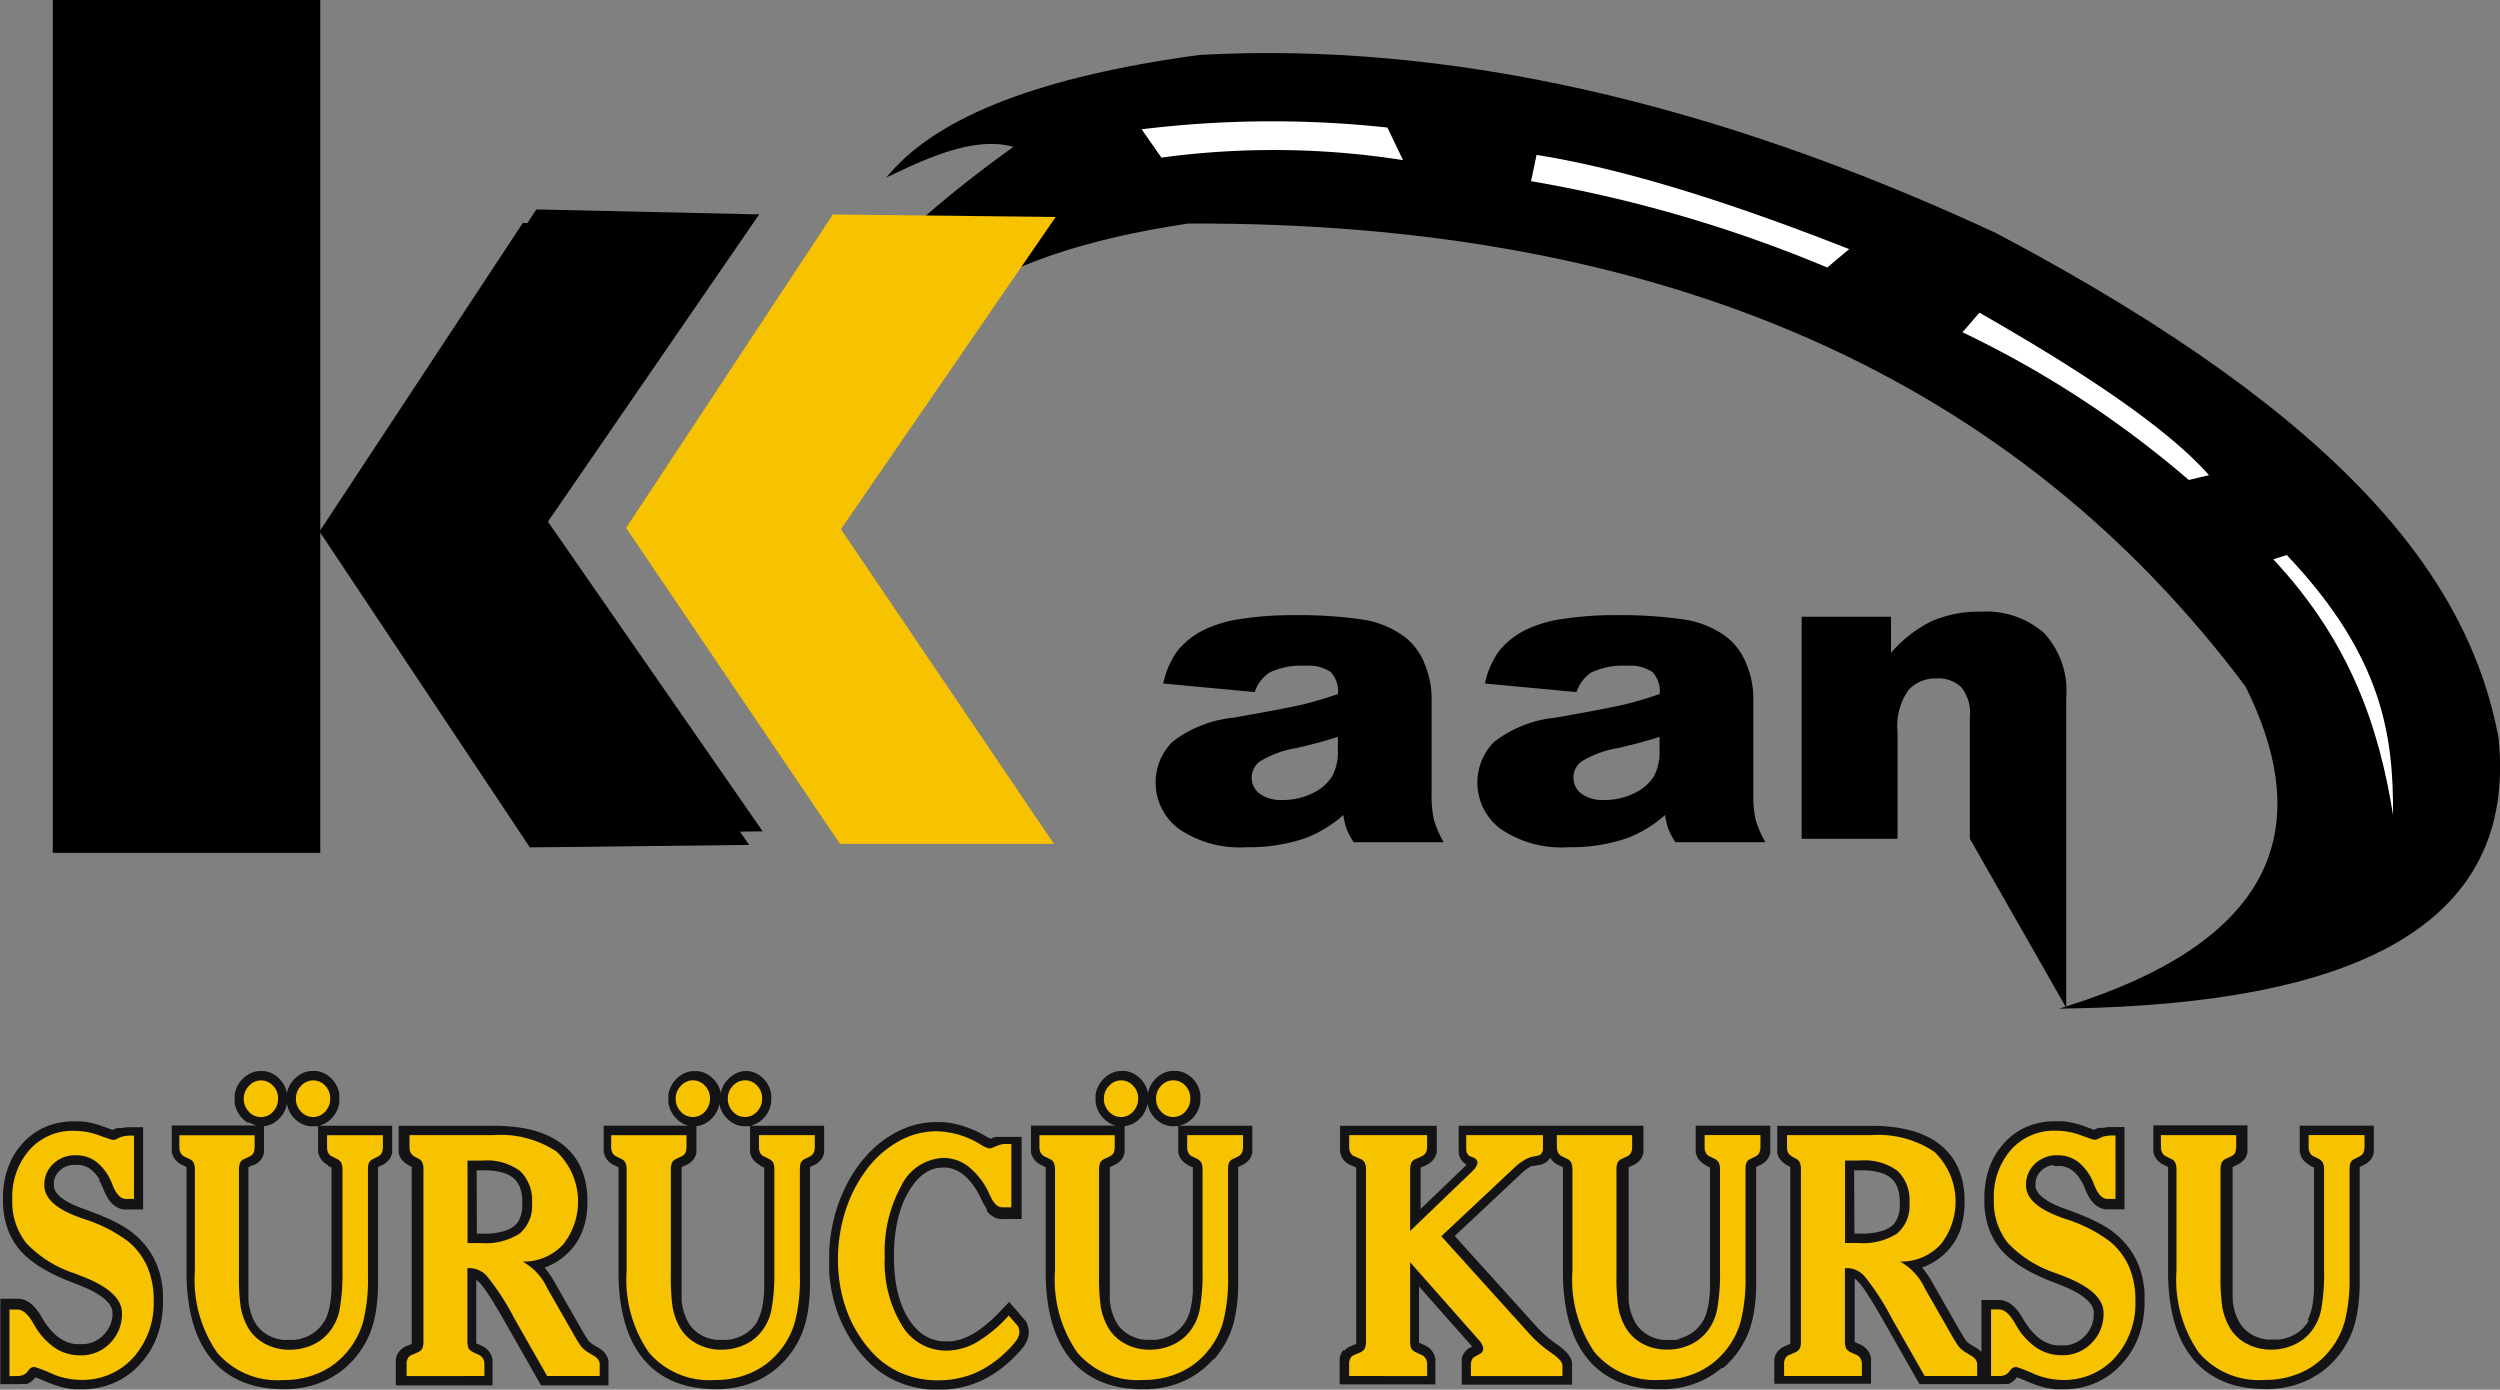
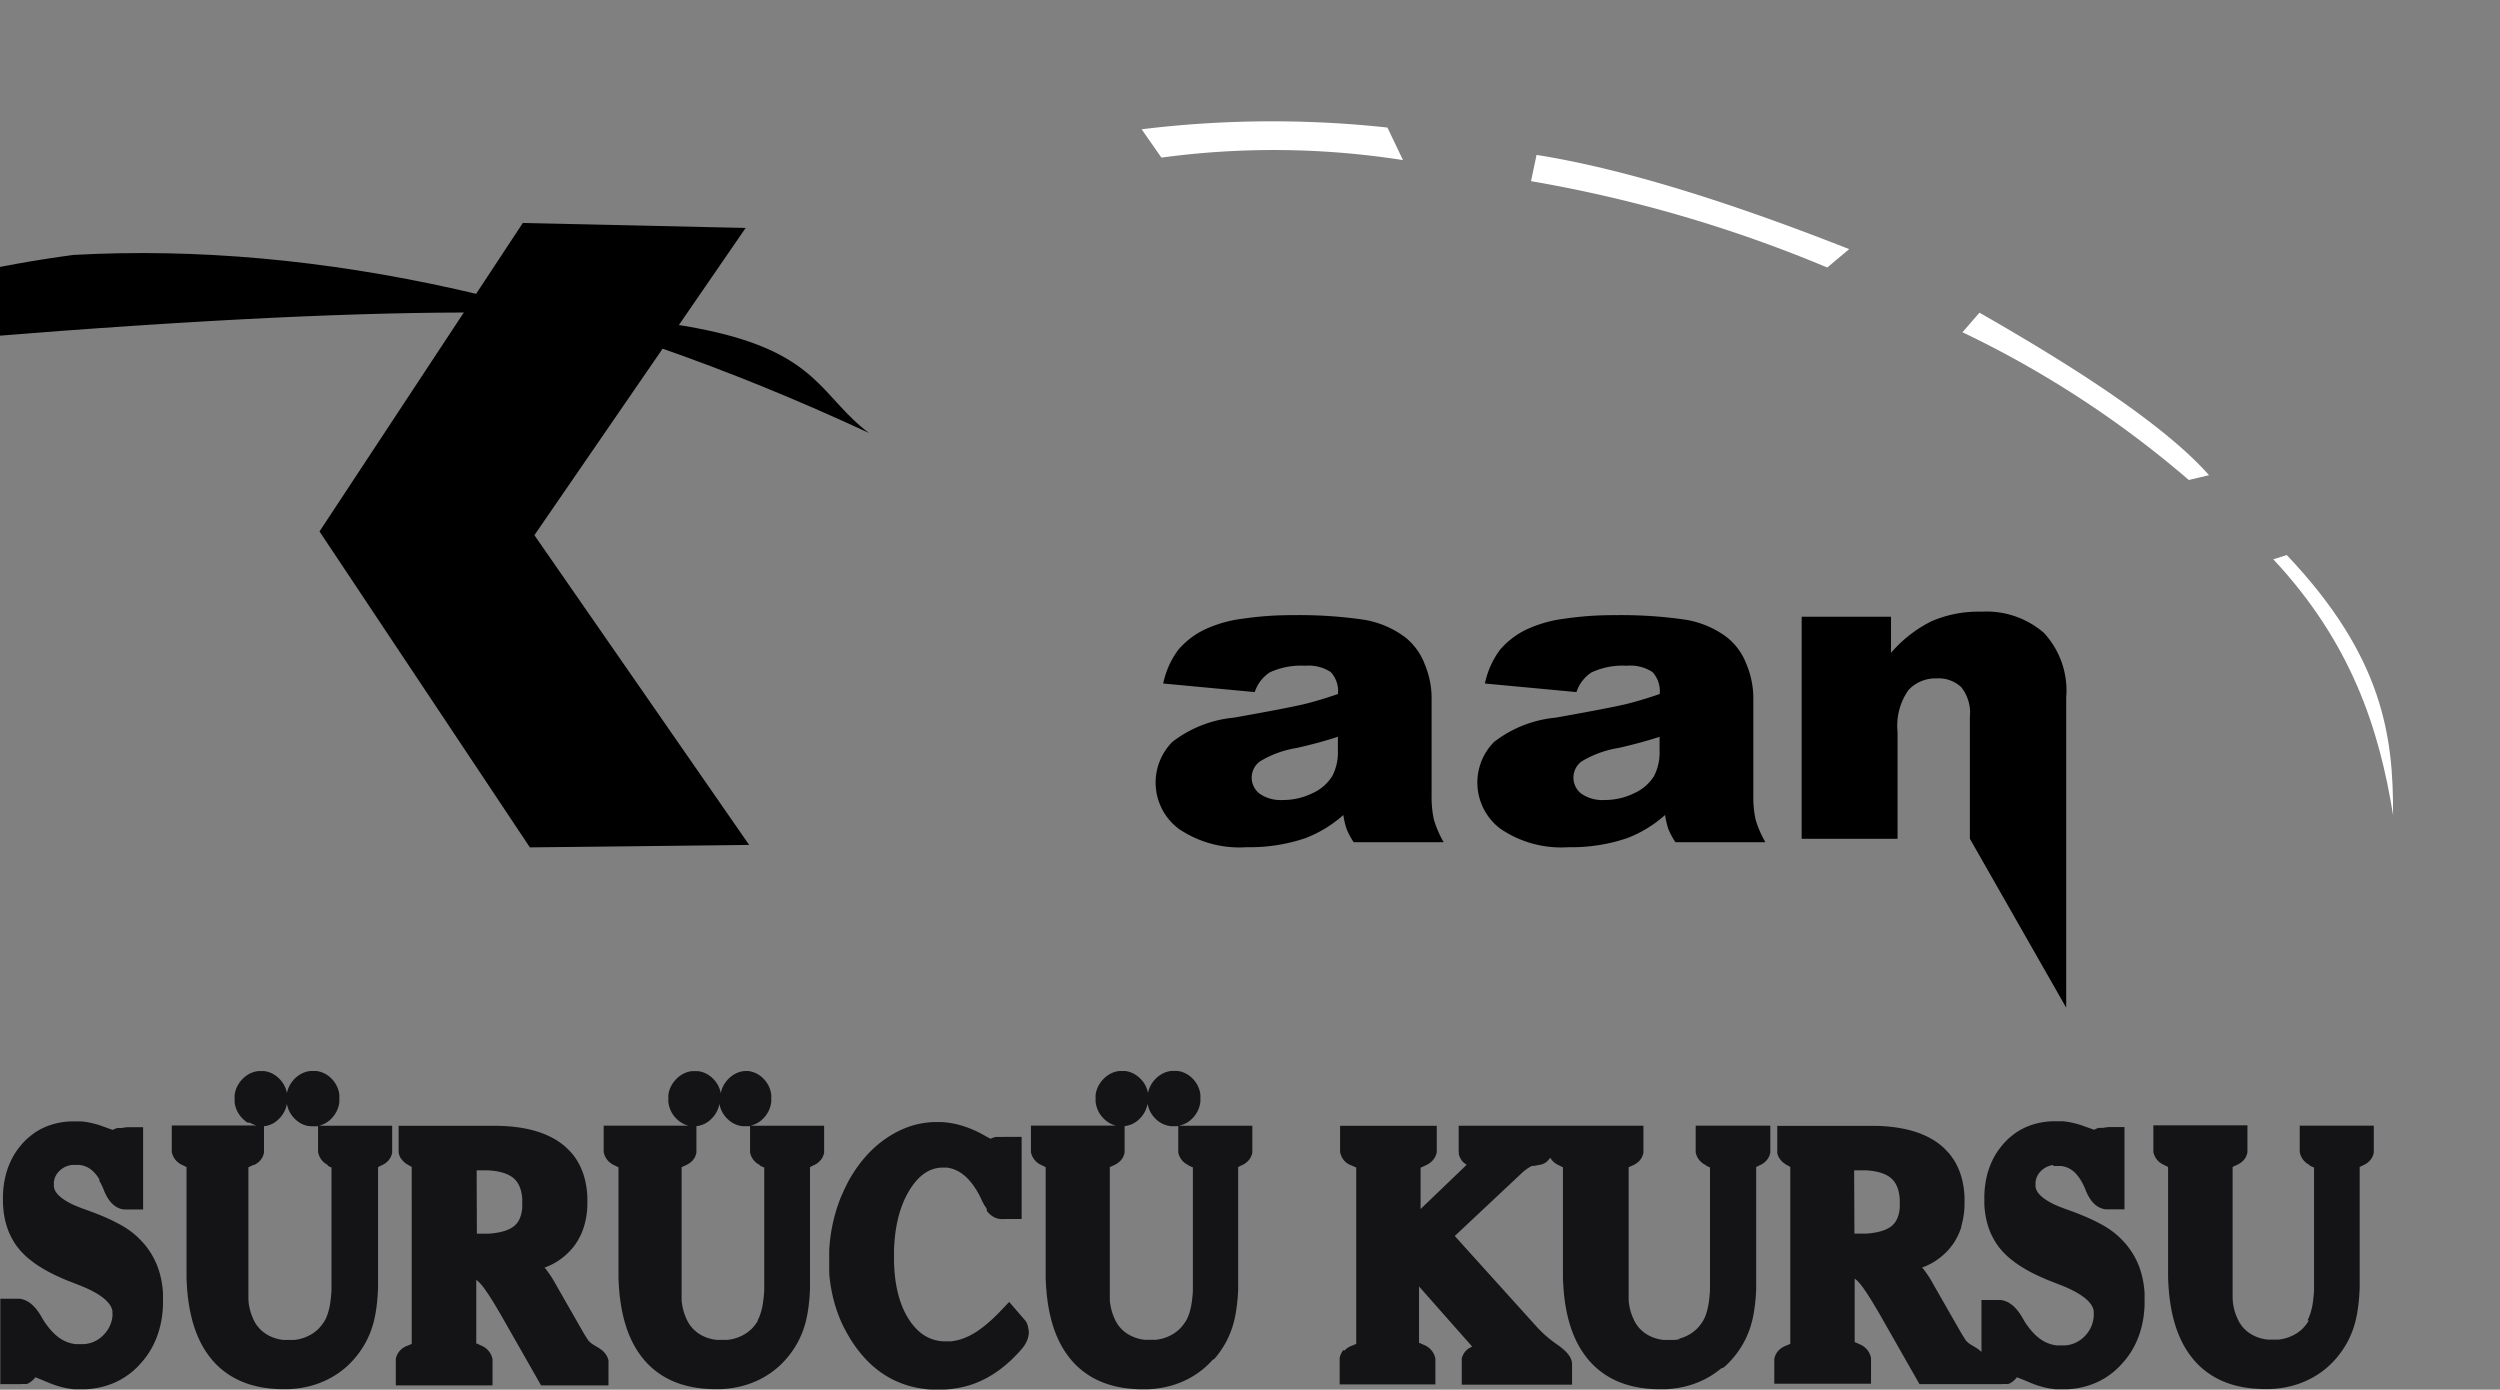
<svg xmlns="http://www.w3.org/2000/svg" width="176.958" height="98.365" viewBox="0 0 176.958 98.365">
  <rect x="0" y="0" width="176.958" height="98.365" fill="#808080" stroke="none" />
  <g id="Group_1" data-name="Group 1" transform="translate(-178.175 -170.236)">
    <path id="Path_1" data-name="Path 1" d="M260.251,215.672q-1.4.447-2.915.788a7.216,7.216,0,0,0-2.617.96,1.428,1.428,0,0,0-.012,2.273,2.6,2.6,0,0,0,1.645.449,4.677,4.677,0,0,0,2.111-.485,3.216,3.216,0,0,0,1.382-1.192,3.6,3.6,0,0,0,.406-1.828Zm-5.884-3.168-6.481-.607a6.067,6.067,0,0,1,1.057-2.373,5.666,5.666,0,0,1,1.992-1.5,9,9,0,0,1,2.566-.713,23.491,23.491,0,0,1,3.533-.252,31.563,31.563,0,0,1,4.9.3,6.666,6.666,0,0,1,3.084,1.268,4.432,4.432,0,0,1,1.372,1.885,6.221,6.221,0,0,1,.494,2.334v6.94a7.682,7.682,0,0,0,.16,1.738,7.358,7.358,0,0,0,.694,1.606h-6.368a5.506,5.506,0,0,1-.5-.925,6.065,6.065,0,0,1-.233-1,8.787,8.787,0,0,1-2.652,1.626,12.251,12.251,0,0,1-4.182.652,7.63,7.63,0,0,1-4.814-1.3,4.09,4.09,0,0,1-.455-6.153,8.443,8.443,0,0,1,4.365-1.718q3.824-.681,4.957-.954c.751-.182,1.553-.425,2.4-.718a1.977,1.977,0,0,0-.513-1.555,2.856,2.856,0,0,0-1.821-.445,5.216,5.216,0,0,0-2.5.474A2.63,2.63,0,0,0,254.367,212.5Z" transform="translate(12.624 6.72)" />
    <path id="Path_2" data-name="Path 2" d="M279.509,215.672q-1.4.447-2.914.788a7.216,7.216,0,0,0-2.617.96,1.428,1.428,0,0,0-.012,2.273,2.6,2.6,0,0,0,1.645.449,4.677,4.677,0,0,0,2.111-.485,3.228,3.228,0,0,0,1.384-1.192,3.613,3.613,0,0,0,.4-1.828Zm-5.884-3.168-6.481-.607a6.068,6.068,0,0,1,1.058-2.373,5.677,5.677,0,0,1,1.992-1.5,9,9,0,0,1,2.566-.713,23.491,23.491,0,0,1,3.533-.252,31.563,31.563,0,0,1,4.9.3,6.666,6.666,0,0,1,3.084,1.268,4.432,4.432,0,0,1,1.372,1.885,6.22,6.22,0,0,1,.494,2.334v6.94a7.613,7.613,0,0,0,.16,1.738,7.359,7.359,0,0,0,.694,1.606H280.63a5.6,5.6,0,0,1-.5-.925,6.3,6.3,0,0,1-.234-1,8.768,8.768,0,0,1-2.651,1.626,12.251,12.251,0,0,1-4.182.652,7.63,7.63,0,0,1-4.814-1.3,4.09,4.09,0,0,1-.455-6.153,8.443,8.443,0,0,1,4.365-1.718q3.824-.681,4.956-.954c.751-.182,1.554-.425,2.4-.718a1.977,1.977,0,0,0-.512-1.555,2.856,2.856,0,0,0-1.821-.445,5.215,5.215,0,0,0-2.5.474A2.643,2.643,0,0,0,273.625,212.5Z" transform="translate(16.138 6.72)" />
    <path id="Path_3" data-name="Path 3" d="M286.023,207.208h6.323v2.557a9.135,9.135,0,0,1,2.868-2.238,8.348,8.348,0,0,1,3.533-.676,6.208,6.208,0,0,1,4.411,1.49,6,6,0,0,1,1.588,4.592v21.949l-6.817-11.957v-8.643a2.9,2.9,0,0,0-.615-2.092,2.346,2.346,0,0,0-1.736-.616,2.594,2.594,0,0,0-2,.829,4.4,4.4,0,0,0-.769,2.975v7.547h-6.789Z" transform="translate(19.681 6.682)" fill-rule="evenodd" />
    <path id="Path_4" data-name="Path 4" d="M227.462,183.935l-15.772-.352L197.3,205.418l14.89,22.363,15.52-.176-15.2-21.923Z" transform="translate(3.491 2.436)" fill-rule="evenodd" />
-     <path id="Path_5" data-name="Path 5" d="M228.272,183.124l-15.772-.352-14.385,21.835L213,226.97l15.52-.176-15.2-21.923Z" transform="translate(3.639 2.288)" fill-rule="evenodd" />
-     <path id="Path_6" data-name="Path 6" d="M230.625,200.284c1.2-7.451,7.887-12.756,22.6-14.928,34-.155,58.7,11.127,74.932,32.82,5.551,11.133.78,18.5-12.541,22.74,19.881-.354,31.626-5.687,30.253-19.046-2.03-10.786-10.192-22.254-35.51-35.636q-30.184-14.025-56.308-12.6c-11.331,1.533-18.34,4.355-21.772,8.248,3.128-1.488,6.2-2.736,8.812-1.887C229.884,188.037,223.873,195.218,230.625,200.284Z" transform="translate(9.054 0.596)" fill-rule="evenodd" />
-     <path id="Path_7" data-name="Path 7" d="M230.625,200.284c1.2-7.451,7.887-12.756,22.6-14.928,34-.155,58.7,11.127,74.932,32.82,5.551,11.133.78,18.5-12.541,22.74,19.881-.354,31.626-5.687,30.253-19.046-2.03-10.786-10.192-22.254-35.51-35.636q-30.184-14.025-56.308-12.6c-11.331,1.533-18.34,4.355-21.772,8.248,3.128-1.488,6.2-2.736,8.812-1.887C229.884,188.037,223.873,195.218,230.625,200.284Z" transform="translate(9.054 0.596)" fill="none" stroke="#000" stroke-miterlimit="10" stroke-width="0.216" />
+     <path id="Path_6" data-name="Path 6" d="M230.625,200.284q-30.184-14.025-56.308-12.6c-11.331,1.533-18.34,4.355-21.772,8.248,3.128-1.488,6.2-2.736,8.812-1.887C229.884,188.037,223.873,195.218,230.625,200.284Z" transform="translate(9.054 0.596)" fill-rule="evenodd" />
    <path id="Path_8" data-name="Path 8" d="M263.915,177.942l1.1,2.3a59.1,59.1,0,0,0-17.1-.177l-1.4-2.005a75.829,75.829,0,0,1,17.411-.121" transform="translate(12.469 1.327)" fill="#fff" fill-rule="evenodd" />
    <path id="Path_9" data-name="Path 9" d="M292.338,186.179l-1.55,1.3a96.242,96.242,0,0,0-20.967-6.113l.391-1.858c6.294,1,13.827,3.4,22.126,6.668" transform="translate(16.725 1.693)" fill="#fff" fill-rule="evenodd" />
    <path id="Path_10" data-name="Path 10" d="M295.648,190.336l1.2-1.382c7.575,4.318,13.357,8.232,16.251,11.5l-1.432.341a72.143,72.143,0,0,0-16.018-10.456" transform="translate(21.438 3.416)" fill="#fff" fill-rule="evenodd" />
    <path id="Path_11" data-name="Path 11" d="M322.73,221.86c.025-5.489-.65-11.157-7.522-18.4l-.955.3c5.52,5.911,7.495,11.982,8.477,18.1" transform="translate(24.833 6.064)" fill="#fff" fill-rule="evenodd" />
-     <path id="Path_12" data-name="Path 12" d="M245.936,227.625H230.794l-15.142-22.364,14.637-22.187,15.773.176-15.2,22.1Z" transform="translate(6.839 2.343)" fill="#f7c200" fill-rule="evenodd" />
-     <rect id="Rectangle_1" data-name="Rectangle 1" width="18.936" height="60.367" transform="translate(181.91 170.236)" />
    <path id="Path_13" data-name="Path 13" d="M341.646,240.99l-.022-.011-.024-.013-.024-.012-.022-.013-.024-.014-.022-.013-.021-.015-.022-.014-.021-.015-.021-.017-.021-.017-.02-.017-.02-.018-.02-.018-.02-.018-.019-.019-.018-.019-.019-.02-.018-.02-.017-.02-.018-.02-.015-.021-.017-.021-.015-.021-.014-.022-.015-.021-.013-.022-.009-.017-.011-.018-.013-.024-.013-.025-.013-.025-.012-.025-.011-.025-.011-.025-.009-.025-.009-.025-.008-.025-.008-.025-.008-.026-.006-.025-.007-.025-.006-.025-.006-.025,0-.025-.006-.025,0-.025,0-.025,0-.025,0-.025,0-.025,0-.025,0-.025v-.025l0-.024v-1.621H346.2v1.658l0,.022,0,.022,0,.022,0,.022,0,.022,0,.022,0,.022,0,.022,0,.022,0,.021,0,.022,0,.022-.006.022-.006.022-.006.021-.006.022-.007.021-.007.022-.008.021-.007.022-.008.021-.009.021-.009.022-.009.021-.013.03-.017.031-.013.024-.014.024-.014.024-.015.022-.015.022-.015.022-.017.021-.017.022-.018.02-.018.021-.019.02-.018.02-.02.019-.019.019-.02.018-.02.018-.021.018-.02.017-.021.017-.022.017-.021.015-.022.015-.021.014-.022.014-.024.013-.022.013-.024.013-.022.013-.024.012-.024.011-.007,0-.278.141-.014.006h0v7.929l0,.128,0,.128,0,.125,0,.124,0,.122-.006.121-.006.119-.006.117-.007.117-.008.114-.008.114-.011.111-.009.109-.011.109-.012.106-.013.105-.013.1-.013.1-.015.1-.015.1-.017.1-.017.1-.018.095-.019.092-.019.092-.02.09-.021.09-.022.087-.022.085-.024.084-.024.082-.025.082-.026.083-.027.08-.028.082-.03.08-.031.08-.031.079-.033.079-.033.078-.034.078-.035.078-.037.077-.038.077-.038.076-.04.076-.04.075-.043.074-.043.074-.044.073-.045.072-.046.072-.046.072-.047.071-.05.07-.05.071-.051.069-.052.07-.053.067-.053.069-.056.066-.054.066-.057.065-.057.066-.059.064-.059.064-.059.063-.061.061-.061.06-.063.06-.063.058-.064.058-.065.058-.065.056-.066.054-.067.054-.069.053-.069.052-.069.051-.071.051-.071.048-.071.048-.072.047-.073.046-.074.046-.075.044-.076.043-.076.043-.077.041-.077.04-.079.039-.078.038-.08.038-.08.037-.08.034-.082.034-.083.033-.083.032-.083.031-.084.03-.085.028-.085.027-.085.026-.085.025-.088.024-.086.022-.088.022-.087.02-.089.019-.089.019-.089.017-.09.017-.091.014-.09.014-.091.012-.092.012-.092.011-.092.009-.092.008-.093.006-.095.006-.095.006-.095,0-.095,0h-.194l-.2,0-.2-.006-.2-.011-.2-.014-.194-.018-.192-.024-.189-.026-.187-.032-.183-.035-.181-.039-.179-.045-.176-.048-.173-.052-.17-.058-.168-.061-.164-.066-.162-.071-.158-.076-.156-.079-.153-.084-.15-.089-.147-.092-.143-.1-.141-.1-.136-.106-.134-.11-.13-.115-.127-.119-.123-.123-.119-.127-.116-.131-.112-.136-.109-.14-.105-.143-.1-.147-.1-.15-.093-.155-.091-.158-.086-.161-.083-.166-.079-.169-.076-.171-.072-.176-.069-.179-.065-.182-.061-.187-.058-.189-.054-.193-.052-.2-.047-.2-.044-.2-.041-.207-.037-.209-.034-.213-.031-.216-.027-.22-.025-.222-.02-.227-.018-.229-.015-.233-.011-.236-.008-.24,0-.244v-7.562l-.027-.012-.273-.138-.021-.009-.022-.011-.024-.012-.022-.012-.024-.012-.022-.013-.022-.013-.021-.014-.022-.014-.021-.014-.021-.015-.021-.015-.021-.015-.02-.017-.02-.017-.02-.018-.02-.018-.019-.018-.019-.019-.019-.019-.018-.019-.018-.02-.018-.02-.017-.021-.017-.021-.015-.021-.015-.021-.015-.022-.015-.022-.013-.022-.009-.017-.011-.017-.013-.024-.013-.024-.012-.025-.012-.024-.011-.025-.011-.025-.009-.025-.009-.025-.008-.024-.008-.025-.008-.025-.007-.025-.007-.025-.006-.024-.006-.025,0-.025,0-.025,0-.025,0-.025,0-.024,0-.025,0-.024,0-.025,0-.025v-.024l0-.025v-1.619h6.659v1.593l0,.024v.047l0,.024,0,.024,0,.024,0,.022,0,.024,0,.024,0,.024,0,.022,0,.024,0,.022-.006.024,0,.022-.006.024-.007.022-.006.022-.007.022-.007.022-.008.022-.007.022-.009.022-.008.021-.008.022-.009.021-.009.021-.031.065-.039.058-.013.018-.013.019-.014.018-.013.018-.015.018-.014.018-.015.017-.014.017-.017.017-.015.017-.017.017-.017.015-.017.017-.018.015-.018.014-.017.015-.019.014-.018.014-.019.014-.019.013-.019.013-.019.013-.02.013-.019.012-.02.012-.02.012-.02.011-.02.012-.021.011-.021.011-.018.008-.323.151-.02.007v8.153l0,.086v.084l0,.083v.08l0,.078,0,.077,0,.075,0,.073,0,.071,0,.069,0,.067,0,.065,0,.063,0,.061,0,.059,0,.057.006.054,0,.053,0,.051.006.048.006.047,0,.044.006.043.006.039.007.038.006.039.007.038.007.037.007.037.007.035.007.035.008.035.008.035.008.035.008.034.009.035.008.034.009.033.011.034.009.033.011.034.011.033.011.032.011.033.011.033.012.032.012.032.012.032.012.031.013.031.013.032.013.031.013.03.013.031.014.03.013.031.014.03.015.031.022.046.021.041.022.04.022.04.022.039.024.038.024.038.025.038.026.035.025.037.027.035.026.034.028.034.027.033.03.033.028.032.031.032.031.031.031.031.032.031.033.03.033.028.033.03.034.027.035.028.037.027.037.026.038.026.038.026.039.025.04.025.04.025.041.024.041.022.043.022.041.021.043.02.044.02.043.019.044.019.044.017.044.018.045.015.045.015.045.014.046.014.046.013.046.013.047.012.047.011.048.011.048.009.048.008.049.008.051.007.05.006.051.006.051,0,.052,0,.052,0,.052,0,.053,0h.252l.047,0,.047,0,.046,0,.046,0,.046,0,.046,0,.045-.006.045-.006.045-.007.045-.008.044-.008.044-.008.044-.009.044-.011.043-.011.043-.011.043-.012.043-.012.043-.013.041-.014.041-.014.041-.014.041-.015.041-.017.04-.017.04-.017.041-.018.04-.019.039-.018.038-.02.039-.02.039-.02.038-.021.037-.021.037-.021.037-.022.035-.022.035-.024.034-.024.034-.024.033-.025.033-.025.032-.025.032-.026.032-.026.031-.027.031-.027.03-.027.03-.028.03-.028.028-.03.028-.03.027-.03.027-.031.027-.032.026-.031.026-.033.026-.032.025-.034.025-.034.032-.044.026-.035.019-.026.018-.027.019-.028.018-.028.018-.028.018-.03L341.5,252l.018-.032.017-.033.017-.033.017-.033.017-.035.015-.035.015-.037.017-.037.014-.039.015-.039.014-.04.014-.04.014-.041.014-.043.013-.044.014-.044.012-.045.013-.046.012-.046.012-.047.012-.048.011-.05.012-.05.009-.051.011-.051.009-.053.009-.056.009-.057.009-.059.008-.061.009-.063.008-.064.007-.067.008-.067.007-.07.007-.072.007-.073.006-.074.006-.077.006-.079.006-.079,0-.083,0-.084,0-.085,0-.088,0-.089,0-.09,0-.093,0-.093,0-.1v-.2l0-.1v-7.619h0l0,0-.006,0-.007,0-.007,0-.008,0-.008,0-.008,0h0l-.239-.117-.014-.007-.024-.009Zm-26.723,8.273.056.1.1.181,1.764,3.082.021.038.019.034.019.033.019.033.018.032.019.032.018.032.018.031.019.03.017.03.018.03.017.028.018.027.017.027.017.027.017.026.015.026.017.025.015.025.015.024.015.024.014.022.015.022.014.021.014.021.014.02.013.02.013.019.014.019.012.018.008.011h0l.009.011.009.009.009.011.009.009.009.009.009.011.009.008.009.009.009.009.009.008.009.009.009.008.009.008.009.008.009.008.008.008.009.008.009.007.009.008.009.007.009.007.009.007.008.007.009.007.009.006.009.007.009.007.008.006.009.006h0l.408.248.014.007.021.013.021.013.02.013.021.013.02.013.02.014.02.014.019.014.02.014.019.014.02.014.019.015.019.015.018.015.019.017.018.015.019.018.018.017.017.017.018.018.018.018h0v-3.683h1.279l.066,0,.066.008.064.011.065.014.063.018.061.019.061.022.059.025.058.027.057.03.054.031.054.033.052.035.051.037.05.038.05.04.047.041.046.043.045.045.045.045.044.047.043.047.041.05.041.051.041.052.039.053.04.054.039.057.038.057.039.059.04.065.234.4.031.046.038.057.038.056.038.053.038.054.039.052.038.051.038.05.038.05.039.047.038.047.039.045.038.045.039.044.038.041.039.041.038.04.039.039.038.039.039.037.038.035.039.035.039.033.038.033.039.032.039.03.038.031.039.028.038.027.039.027.039.025.039.026.039.024.039.024.039.022.039.021.04.02.039.02.04.019.04.018.04.018.041.017.04.017.041.015.041.014.043.014.041.013.044.012.043.012.044.011.044.011.044.009.045.008.045.008.045.007.046.006.046.006.047,0,.047,0,.047,0,.049,0,.048,0h.163l.061,0,.061,0,.06,0,.059-.006.059-.007.057-.009.057-.009.056-.011.054-.013.053-.013.053-.015.052-.015.051-.018.051-.018.05-.02.05-.021.048-.021.048-.024.047-.025.046-.026.046-.027.046-.028.045-.031.045-.031.045-.033.044-.034.044-.035.044-.037.043-.039.043-.04.043-.041.04-.044.04-.043.038-.044.037-.044.035-.045.033-.045.033-.045.031-.046.03-.046.028-.047.027-.047.026-.047.025-.05.022-.048.022-.05.021-.051.019-.051.019-.052.017-.053.017-.053.014-.054.013-.054.013-.057.011-.057.011-.058.008-.058.007-.06.006-.06,0-.061,0-.063v-.122l0-.061,0-.054-.007-.053-.011-.053-.015-.053-.018-.053-.021-.054-.025-.054-.03-.056-.034-.058-.039-.058-.044-.06-.05-.06-.054-.063-.06-.063-.066-.064-.071-.065-.078-.065-.084-.065-.09-.066-.095-.066-.1-.067-.108-.066-.114-.066-.119-.067-.127-.066-.131-.066-.137-.065-.143-.066-.149-.065-.155-.065-.163-.065-.578-.226-.155-.06-.154-.061-.151-.063-.148-.064-.147-.064-.143-.065-.141-.065-.138-.066-.135-.066-.132-.067-.13-.067-.128-.07-.125-.07-.122-.07-.119-.071-.117-.072-.115-.072-.111-.074-.11-.074-.106-.075-.1-.077-.1-.077-.1-.078-.1-.079-.092-.08-.091-.082-.088-.082-.086-.084-.082-.084-.08-.085-.077-.088-.073-.086-.071-.087-.069-.091-.066-.091-.065-.093-.063-.095-.059-.1-.058-.1-.054-.1-.053-.1-.051-.1-.048-.1-.046-.105-.044-.105-.04-.109-.039-.109-.037-.11-.034-.111-.032-.114-.03-.114-.028-.116-.025-.116-.022-.118-.021-.119-.018-.119-.017-.122-.014-.122-.012-.123-.009-.125-.007-.125,0-.128,0-.128v-.274l0-.144.007-.143.009-.142.011-.141.015-.138.017-.138.02-.136.022-.135.025-.134.027-.132.031-.131.033-.129.037-.129.039-.127.041-.125.045-.123.047-.122.05-.121.053-.119.056-.117.058-.116.061-.115.064-.111.067-.111.07-.109.072-.106.076-.105.077-.1.08-.1.084-.1.085-.1.086-.095.09-.092.092-.091.093-.086.1-.085.1-.082.1-.078.1-.076.1-.073.105-.07.108-.066.109-.064.11-.06.114-.057.114-.054.116-.051.117-.047.118-.045.121-.041.122-.039.123-.034.125-.032.125-.03.127-.025.129-.024.13-.019.13-.017.132-.013.134-.011.135-.008.135,0h.32l.061,0,.061,0,.06,0,.061,0,.061,0,.06.006.061.007.06.007.061.007.061.009.06.008.06.011.061.011.06.011.06.012.061.013.06.013.06.014.06.014.06.015.06.015.06.017.06.017.059.018.06.019.06.019.059.02.06.02.059.021.056.02.051.018.05.018.048.018.046.017.045.017.044.015.041.015.04.014.039.013.038.014.035.012.035.012.033.012.031.011.031.011.028.009.026.009.026.008.024.007.021.007h0l.169-.079.013-.006.013-.006.013-.006.013-.006.013,0,.014-.006.013-.006.014,0,.013-.006.014-.006.013,0,.014,0,.014-.006.014,0,.014,0,.014,0,.014,0,.014,0,.015,0,.014,0,.015,0,.014,0,.015,0,.014,0,.017,0,.014,0,.015,0,.015,0,.015,0,.015,0,.015,0,.027,0,.374-.056h1.139v5.824H327.3l-.066,0-.066-.008-.066-.012-.065-.015-.064-.018-.063-.022-.061-.024-.06-.027-.058-.031-.057-.032-.056-.035-.052-.037-.051-.039-.05-.04-.046-.043-.046-.044-.044-.046-.041-.046-.041-.048-.039-.05-.038-.051-.035-.051-.035-.053-.034-.054-.032-.056-.032-.056-.032-.058-.03-.059-.03-.06-.028-.06-.03-.067-.114-.28-.021-.05-.025-.053-.025-.053-.025-.052-.026-.051-.025-.05-.026-.048-.026-.047-.026-.046-.026-.045-.027-.044-.026-.043-.027-.041-.027-.04-.027-.04-.027-.038-.027-.038-.027-.037-.027-.034-.028-.034-.027-.033-.028-.032-.027-.031-.028-.031-.028-.028-.027-.028-.028-.027-.028-.026-.028-.025-.028-.024-.028-.024-.028-.022-.03-.021-.028-.021-.03-.019-.03-.02-.03-.019-.03-.018-.03-.017-.031-.017-.031-.015-.031-.015-.031-.014-.031-.014-.032-.012-.032-.013-.032-.012-.033-.011-.033-.011-.033-.009-.034-.009-.034-.008-.034-.008-.035-.007-.035-.006-.037-.006-.037-.006-.037,0-.039,0-.038,0-.039,0h-.213l-.044,0-.044,0-.043,0-.043,0L323.5,241l-.04.006-.039.007-.039.008-.038.008-.037.011-.037.009-.035.012-.035.012-.034.012-.034.014-.033.013-.033.015-.033.015-.032.017-.031.017-.032.019-.031.019-.03.019-.031.021-.03.021-.03.022-.03.024-.028.025-.03.025-.03.027-.028.027-.026.027-.026.027-.024.027-.022.026-.022.028-.021.027-.02.028-.019.028-.019.028-.018.028-.017.03-.015.03-.015.03-.014.031-.013.031-.013.031-.012.032-.011.033-.011.033-.009.033-.008.034-.008.035-.007.035-.007.037,0,.038-.006.039,0,.039,0,.039,0,.041v.132l0,.046.006.045.009.045.012.045.014.044.017.045.021.045.024.047.028.046.031.048.037.05.04.05.045.052.051.052.054.052.06.054.065.054.071.054.076.054.082.056.086.056.092.056.1.056.1.054.108.056.114.054.119.054.124.053.129.053.135.052.161.06.05.021.238.085.143.051.141.052.138.052.137.052.134.052.131.052.129.052.126.052.124.052.122.052.118.053.117.052.115.053.111.053.11.053.108.053.1.053.1.053.1.054.1.053.1.054.092.056.091.054.089.056.086.056.083.056.082.057.079.057.077.057.076.058.072.059.066.056.061.052.061.054.061.054.059.056.059.057.059.057.057.058.057.058.054.059.056.06.053.06.052.06.052.061.051.063.05.063.048.064.047.064.047.065.045.065.045.066.044.067.043.066.043.069.04.069.04.069.038.07.038.07.037.071.035.071.035.072.033.072.033.073.032.076.031.074.03.076.028.076.027.077.027.077.025.078.025.079.022.078.022.08.021.08.02.08.019.082.019.082.017.083.017.083.014.083.014.084.014.085.012.085.011.085.011.086.008.086.008.087.007.088.007.089,0,.089,0,.089,0,.09,0,.091,0,.091v.257l0,.166-.008.162-.011.162-.014.16-.017.158-.02.157-.024.156-.027.154-.03.153-.033.15-.035.149-.04.148-.043.145-.046.144-.048.142-.052.141-.057.14-.058.137-.063.135-.065.134-.069.131-.072.13-.076.128-.078.125-.082.124-.084.122-.088.119-.091.118-.095.115-.1.114-.1.112-.1.11-.1.105-.108.1-.109.1-.111.1-.112.092-.116.089-.117.085-.118.083-.122.079-.123.076-.125.072-.127.069-.128.065-.131.061-.131.058-.135.054-.135.051-.137.047-.14.044-.139.04-.142.037-.144.033-.144.03-.147.026-.148.022-.149.019-.15.015-.151.012-.154.008-.154,0-.155,0H324l-.071,0-.071,0-.072,0-.071,0-.072-.007-.072-.007-.071-.009-.072-.009-.072-.009-.071-.012-.072-.013-.072-.013-.072-.014-.072-.015-.072-.017-.072-.017-.072-.019-.072-.019-.072-.02-.073-.021-.072-.021-.072-.024-.072-.024-.073-.025-.072-.025-.072-.027-.073-.027-.072-.028-.073-.03-.072-.03-.066-.028-.064-.026-.06-.026-.06-.025-.057-.024-.056-.024-.054-.022-.052-.021-.05-.02-.049-.02-.046-.019-.045-.018-.043-.017-.041-.017-.038-.015-.038-.014-.034-.014-.033-.013-.022-.008-.047.059,0,.006-.012.015-.013.015-.013.015-.013.014-.014.015-.013.013-.013.014-.013.013-.014.013-.014.012-.014.013-.013.012-.014.012-.014.012-.014.012-.014.011-.014.012-.014.011-.015.011-.014.011-.015.011-.014.009-.015.011-.015.009-.015.009-.015.011-.015.009-.015.008-.015.009-.017.009-.052.03-.053.021-.014.006-.013,0-.014,0-.013,0-.014.006-.014,0-.013,0-.014,0-.014,0-.014,0-.014,0-.013,0-.014,0-.014,0-.014,0-.014,0-.014,0-.015,0-.014,0-.014,0-.014,0-.014,0-.014,0-.015,0-.014,0-.014,0-.015,0-.014,0-.014,0-.015,0-.061.008h-5.834l-2.527-4.436-.082-.144-.079-.14-.078-.136-.076-.132-.076-.129-.073-.125-.071-.123-.071-.118-.069-.115-.067-.112-.066-.108-.064-.105-.063-.1-.061-.1-.059-.093-.059-.09-.056-.087-.056-.083-.053-.079-.051-.076-.05-.072-.048-.069-.046-.065-.045-.06-.043-.057-.04-.053-.039-.048-.037-.045-.034-.041-.032-.035-.028-.032-.028-.03-.028-.03-.028-.028-.028-.026-.027-.026-.027-.024-.027-.022-.027-.021-.026-.021-.025-.019-.017-.012v4.506l.006,0,.007,0,.009,0,.009,0,.009.006.009,0,.011,0,.011.006.267.123.021.008.024.011.025.011.024.012.025.012.024.012.024.013.024.013.022.014.022.014.022.014.022.015.022.015.021.017.021.015.021.018.02.017.02.018.02.018.019.019.019.019.019.019.019.02.018.02.017.02.017.02.017.021.017.02.015.021.014.021.019.028.017.027.013.022.013.022.012.022.012.024.012.022.011.024.011.024.009.024.009.024.009.025.008.024.008.025.008.025.007.025.007.025.006.025.006.025.006.025,0,.026,0,.025,0,.026,0,.025,0,.025,0,.026,0,.025,0,.026,0,.025v1.6h-6.847V255l0-.025v-.025l0-.026,0-.025,0-.025,0-.026,0-.025,0-.025,0-.025,0-.025,0-.025.006-.025.006-.025.007-.025.007-.025.007-.025.008-.025.008-.025.008-.024.009-.025.011-.025.009-.024.012-.024.011-.025.012-.022.013-.024.013-.024.02-.033.022-.033.014-.022.017-.021.017-.02.017-.021.017-.02.018-.02.019-.019.019-.02.018-.019.02-.018.02-.018.02-.018.02-.018.021-.017.021-.015.021-.017.021-.014.022-.015.022-.014.022-.013.022-.013.022-.013.024-.012.024-.013.024-.011.022-.011.025-.011.024-.009.024-.009.021-.008.306-.131.013,0,0,0,.006,0,0,0h0V241.169l0-.012v-.021h0l-.26-.144-.018-.011-.02-.012-.02-.012-.019-.012-.019-.013-.019-.013-.019-.013-.018-.013-.018-.013-.018-.014-.018-.013-.018-.014-.017-.014-.017-.015-.017-.014-.017-.015-.015-.014-.015-.015-.015-.015-.015-.015-.014-.015-.014-.017-.014-.015-.014-.017-.014-.015-.013-.017-.013-.017-.013-.017-.013-.017-.012-.017-.013-.017-.044-.063-.033-.072-.011-.021-.009-.022-.008-.022-.009-.022-.007-.022-.008-.022-.007-.022-.007-.024-.006-.022-.007-.021-.006-.024,0-.022,0-.022,0-.022,0-.022,0-.022,0-.021,0-.022,0-.022,0-.022,0-.021v-.022l0-.022,0-.021v-1.651h6.806l.19,0,.188.006.184.008.183.011.18.014.177.015.175.019.173.02.169.024.167.026.166.028.162.032.16.033.156.037.155.039.151.041.15.045.147.047.144.05.141.053.14.056.136.058.134.061.131.064.128.067.125.069.123.073.121.076.117.079.113.082.111.084.108.088.105.091.1.093.1.1.095.1.092.1.089.1.085.108.082.111.078.112.076.116.071.118.067.121.064.123.06.125.056.128.053.13.05.131.046.135.043.136.039.138.034.141.032.142.028.145.025.145.021.149.018.15.015.153.011.154.008.156,0,.157,0,.16v.129l0,.129-.006.127-.008.124-.009.124-.013.123-.014.122-.018.121-.019.118-.022.118-.024.116-.027.116-.028.114-.032.112L317,245.4l-.037.11-.039.108-.041.108-.044.105-.046.1-.048.1-.052.1-.053.1-.057.1-.059.1-.06.093-.064.093-.066.09-.069.089-.07.087-.073.085-.074.083-.041.044-.04.041-.04.04-.04.04-.041.04-.041.039-.043.038-.041.039-.044.037-.043.037-.044.037-.045.037-.044.034-.045.035-.046.034-.046.033-.046.033-.046.032-.047.032-.047.032-.048.031-.048.03-.048.03-.048.028-.05.028-.051.028-.05.027-.051.026-.051.026-.052.026-.052.024-.052.025-.054.024-.054.024-.056.022-.056.022-.056.02-.057.021-.017,0,.053.065.06.076.06.078.059.08.059.082.059.084.058.085.058.087.057.09.058.091.057.093Zm-5.486-3.406h.5l.1,0,.1,0,.1,0,.1-.007.095-.007.093-.009.09-.011.087-.011.086-.013.083-.013.082-.014.078-.015.077-.017.073-.018.072-.019.069-.019.067-.02.064-.021.061-.022.06-.022.057-.024.056-.025.053-.025.05-.025.048-.026.046-.027.044-.027.041-.027.04-.028.038-.028.037-.03.034-.031.034-.031.032-.032.031-.033.031-.034.028-.035.028-.037.026-.037.026-.039.025-.04.025-.043.022-.043.022-.045.021-.046.02-.048.019-.05.019-.052.017-.053.017-.056.015-.057.013-.059.013-.061.012-.063.011-.065.008-.066.008-.07.006-.071,0-.072,0-.074v-.322l0-.08-.006-.078-.006-.076-.008-.074-.008-.071-.011-.071-.012-.067-.013-.066-.013-.064-.015-.063-.017-.06-.018-.058-.018-.057-.02-.054-.02-.053-.021-.051-.024-.05-.022-.047-.025-.046-.025-.045-.027-.044-.027-.041-.028-.04-.03-.039-.03-.038-.032-.037-.032-.035-.034-.034-.034-.034-.035-.032-.038-.031-.039-.031-.04-.031-.043-.028-.044-.028-.046-.028-.047-.027-.05-.026-.052-.026-.054-.025-.057-.024-.058-.024-.06-.022-.063-.021-.065-.02-.067-.02-.069-.019-.072-.018-.073-.017-.077-.014-.078-.015-.08-.013-.083-.012-.085-.011-.088-.009-.089-.008-.092-.007-.093-.006-.1,0-.1,0h-.617Zm-36.109,8.288.019-.019.019-.02.019-.019.019-.018.02-.018.02-.018.02-.018.021-.017.021-.015.021-.017.022-.014.021-.015.022-.014.022-.013.022-.013.024-.013.022-.012.024-.013.024-.011.024-.011.024-.011.024-.009.024-.009.022-.008.305-.131.013,0,0,0,.006,0,0,0h0V241.2l0-.012v-.018l-.006,0-.007,0-.007,0-.018-.007-.306-.138h-.007l-.026-.011-.027-.009-.026-.012-.026-.012-.026-.012-.026-.013-.025-.014-.025-.014-.025-.015-.025-.015-.024-.015-.024-.017-.024-.018-.022-.018-.022-.019-.021-.019-.021-.019-.02-.02-.021-.02-.019-.02-.019-.021-.019-.021-.018-.022-.017-.021-.018-.022-.015-.022-.015-.022-.015-.024-.014-.022-.019-.033-.017-.032-.011-.021-.011-.021-.009-.021-.011-.022-.009-.022-.008-.021-.009-.022-.008-.024-.008-.022-.007-.022-.007-.024-.007-.022-.007-.024-.006-.024-.006-.024-.006-.024,0-.024,0-.024,0-.025,0-.024,0-.024,0-.024,0-.025,0-.024v-.025l0-.025v-1.619h6.845v1.619l0,.025v.025l0,.025,0,.025,0,.025,0,.025,0,.025,0,.025,0,.025,0,.025-.006.025-.006.025-.007.025-.007.025-.007.025-.008.024-.008.025-.009.025-.009.025-.009.024-.011.025-.012.024-.012.024-.013.024-.013.025-.013.024-.018.028-.02.03-.015.022-.017.021-.015.021-.018.02-.017.02-.018.02-.018.02-.019.019-.019.018-.019.019-.019.018-.019.017-.02.017-.02.017-.02.017-.02.015-.021.015-.02.014-.021.014-.021.014-.021.013-.021.013-.022.013-.021.012-.021.012-.022.012-.022.012-.022.011-.022.011-.022.011-.014.006-.306.142-.037.014-.008,0h0v.018l0,.012v2.9l3.2-3.072.012-.026.047-.047,0,0-.025-.012-.024-.013-.022-.014-.024-.014-.021-.014-.021-.015-.021-.017-.02-.015-.02-.017-.019-.017-.018-.017-.018-.018-.017-.017-.017-.018-.017-.018-.015-.019-.014-.018-.014-.018-.013-.018-.013-.019-.013-.019-.012-.018-.012-.019-.006-.009,0-.007-.009-.017-.008-.015-.009-.015-.009-.017-.008-.017-.008-.017-.008-.017-.008-.017-.007-.017-.007-.017-.007-.017-.007-.018-.007-.017-.006-.017-.006-.018-.006-.017-.006-.017-.006-.018,0-.018,0-.017-.006-.017,0-.018,0-.017,0-.018,0-.017,0-.018,0-.017,0-.018,0-.017,0-.017-.009-.061v-1.781h13.078v1.616l0,.024v.024l0,.024,0,.024,0,.024,0,.022,0,.024,0,.024,0,.024,0,.022,0,.024,0,.022,0,.024-.006.022-.006.022-.007.024-.006.022-.007.022-.007.022-.007.022-.008.022-.008.022-.009.021-.008.022-.009.021-.009.021-.031.065-.038.058-.013.018-.014.019-.013.018-.014.018-.014.018-.015.018-.014.017-.015.017-.015.017-.017.017-.017.017-.017.015-.017.017-.018.015-.017.014-.018.015-.018.014-.019.014-.019.014-.018.013-.02.013-.019.013-.019.013-.02.012-.02.012-.02.012-.02.011-.02.012-.021.011-.02.011-.018.008-.324.151-.019.007v8.066l0,.088v.17l0,.083,0,.08,0,.078,0,.077,0,.075,0,.073,0,.071,0,.069,0,.067,0,.065,0,.063,0,.061,0,.059,0,.057,0,.054,0,.053.006.051,0,.048.006.047.006.044.006.043.006.039.006.038.006.039.007.038.007.037.007.037.007.035.007.035.008.035.008.035.008.035.008.034.009.035.009.034.009.033.009.034.009.033.011.034.011.033.011.032.011.033.012.033.011.032.012.032.012.032.013.031.012.031.013.032.013.031.013.03.013.031.014.03.014.031.014.03.014.031.022.046.021.041.022.04.022.04.022.039.024.038.025.038.024.038.026.035.026.037.026.035.027.034.027.034.028.033.028.033.03.032.03.032.031.031.031.031.032.031.033.03.033.028.033.03.035.027.035.028.035.027.037.026.038.026.038.026.039.025.04.025.041.025.04.024.043.022.041.022.043.021.043.02.043.02.043.019.044.019.044.017.045.018.044.015.045.015.046.014.045.014.046.013.047.013.047.012.047.011.047.011.048.009.049.008.05.008.05.007.05.006.051.006.051,0,.052,0,.052,0,.053,0,.053,0h.251l.047,0,.047,0,.046,0,.047,0,.045,0,.046,0,.045-.006.045-.006.045-.007.045-.008.044-.008.044-.008.044-.009.044-.011L297,253.3l.044-.011.043-.012.041-.012.043-.013.041-.014.043-.014.04-.014.041-.015.041-.017.041-.017.04-.017.04-.018.04-.019.039-.018.039-.02.039-.02.038-.02.038-.021.038-.021.037-.021.035-.022.035-.022.035-.024.034-.024.034-.024.033-.025.033-.025.032-.025.032-.026.032-.026.031-.027.031-.027.03-.027.03-.028.03-.028.028-.03.028-.03.027-.03.028-.031.026-.032.027-.031.026-.033.025-.032.026-.034.025-.034.031-.044.027-.035.018-.026.019-.027.018-.028.018-.028.018-.028.018-.03.018-.031.017-.032.017-.033.018-.033.015-.033.017-.035.017-.035.015-.037.015-.037.015-.039.014-.039.015-.04.014-.04.014-.041.013-.043.014-.044.013-.044.013-.045.012-.046.012-.046.012-.047.012-.048.012-.05.011-.05.011-.051.009-.051.011-.053.009-.056.009-.057.008-.059.009-.061.008-.063.008-.064.008-.067.007-.067.007-.07.007-.072.007-.073.007-.074.006-.077.006-.079,0-.079.006-.083,0-.084,0-.085,0-.088,0-.089,0-.09,0-.093,0-.093,0-.1v-.1l0-.1v-7.719h0l0,0-.007,0-.006,0-.008,0-.007,0-.009,0-.008,0h0l-.239-.117-.014-.007L298.91,241l-.024-.012-.024-.011-.024-.013-.024-.012-.022-.013-.022-.014-.022-.013-.022-.015-.022-.014-.021-.015-.021-.017-.021-.017-.02-.017-.02-.018-.02-.018-.019-.018-.019-.019-.019-.019-.018-.02-.018-.02-.018-.02-.017-.02-.017-.021-.017-.021-.015-.021-.014-.022-.014-.021-.014-.022-.009-.017-.011-.018-.013-.024-.013-.025-.012-.025-.012-.025-.012-.025-.009-.025-.011-.025-.009-.025-.008-.025-.008-.025-.007-.026-.007-.025-.007-.025-.006-.025-.006-.025,0-.025,0-.025,0-.025,0-.025,0-.025,0-.025,0-.025,0-.025,0-.025v-.025l0-.024v-1.621h5.282v1.658l0,.022,0,.022,0,.022,0,.022,0,.022,0,.022,0,.022,0,.022,0,.022,0,.021,0,.022,0,.022-.006.022-.006.022-.006.021-.006.022-.007.021-.007.022-.007.021-.008.022-.008.021-.009.021-.008.022-.009.021-.014.03-.017.031-.013.024-.014.024-.014.024-.014.022-.015.022-.017.022-.017.021-.017.022-.018.02-.018.021-.018.02-.019.02-.02.019-.019.019-.02.018-.02.018-.02.018-.021.017-.021.017-.021.017-.022.015-.021.015-.022.014-.022.014-.022.013-.024.013-.024.013-.022.013-.024.012-.024.011-.007,0-.278.141-.014.006h0v8.056l0,.128,0,.125,0,.124,0,.122,0,.121-.006.119-.007.117-.007.117-.008.114-.008.114-.009.111-.011.109-.011.109-.012.106-.012.105-.014.1-.013.1-.015.1-.015.1-.015.1-.018.1-.018.095-.019.092-.019.092-.02.09-.021.09-.022.087-.022.085-.024.084-.024.082-.025.082-.026.083-.027.08-.028.082-.03.08-.03.08-.032.079-.032.079-.034.078-.034.078-.035.078-.037.077-.038.077-.038.076-.04.076-.04.075-.041.074-.044.074-.044.073-.044.072-.046.072-.047.072-.047.071-.05.07-.05.071-.051.069-.052.07-.052.067-.054.069-.054.066-.056.066-.056.065-.058.066-.058.064-.059.064-.06.063-.061.061-.061.06-.061.06-.064.058-.064.058-.065.058L300,255.4l-.066.054-.067.054-.067.053-.069.052-.07.051-.07.051-.071.048-.072.048-.072.047-.073.046-.074.046-.074.044-.075.043-.077.043-.077.041-.077.04-.078.039-.079.038-.079.038-.08.037-.082.034-.082.034-.083.033-.083.032-.083.031-.084.03-.084.028-.085.027-.085.026-.086.025-.086.024-.087.022-.086.022-.089.02-.089.019-.089.019-.089.017-.09.017-.09.014-.091.014-.091.012-.091.012-.093.011-.092.009-.092.008-.093.006-.095.006-.093.006-.095,0-.1,0h-.193l-.2,0-.2-.006-.2-.011-.2-.014-.194-.018-.192-.024-.189-.026-.186-.032-.184-.035-.181-.039-.179-.045-.175-.048-.174-.052-.17-.058-.167-.061-.166-.066-.162-.071-.158-.076-.156-.079-.153-.084-.15-.089-.147-.092-.143-.1-.14-.1-.137-.106-.134-.11-.13-.115-.127-.119-.123-.123-.119-.127-.116-.131-.112-.136-.109-.14-.105-.143-.1-.147-.1-.15-.095-.155-.09-.158-.087-.161-.083-.166-.079-.169-.076-.171-.072-.176-.069-.179-.065-.182-.061-.187-.058-.189-.054-.193-.051-.2-.048-.2-.044-.2-.04-.207-.038-.209-.034-.213-.031-.216-.027-.22-.025-.222-.02-.227-.018-.229-.014-.233-.012-.236-.008-.24,0-.244V241.2l0-.011v-.025l-.028-.012-.272-.138-.021-.009-.024-.011-.024-.012-.022-.012-.022-.012-.022-.013-.022-.013-.022-.014-.021-.014-.022-.014-.021-.015-.021-.015-.02-.015-.021-.017-.02-.017-.02-.018-.02-.018-.019-.018-.019-.019-.018-.019-.019-.019-.018-.02-.017-.02-.018-.021-.015-.021-.017-.021-.015-.021-.015-.022-.014-.022-.014-.022-.009-.017-.009-.017,0,0h0l-.014.024-.015.024-.015.022-.017.022-.007.009-.007.008-.017.021-.018.021-.018.02-.018.02-.019.019-.019.02-.019.018-.02.018-.021.018-.02.017-.021.017-.022.015-.021.015-.022.014-.022.014-.022.013-.022.013-.024.012-.022.011-.024.011-.022.011-.024.009-.024.008-.022.008-.024.008-.024.007-.022.007-.024.006-.024.006-.022,0-.018,0-.38.078-.013,0h-.012l-.007,0h-.006l-.008,0-.007,0-.008,0-.008,0-.009,0-.009,0-.009,0-.009,0-.011,0-.011,0-.012,0-.011,0-.012.006-.012,0-.013.006-.013.006-.013.007-.013.006-.013.007-.014.007-.014.007-.014.008-.014.008-.015.008-.015.008-.015.009-.018.011-.018.011-.017.009-.017.009-.017.011-.015.011-.017.009-.017.011-.015.011-.017.011-.015.011-.017.011-.015.011-.015.012-.017.011-.015.012-.017.012-.015.012-.015.012-.017.012-.015.012-.015.012-.015.013-.017.012-.015.013-.015.013-.015.013-.017.013-.015.013-.015.013-.015.013-.015.014-.009.008-4.782,4.489,5.82,6.447.038.04.037.04.038.04.038.04.039.039.039.04.039.039.04.039.04.039.04.039.041.038.041.039.041.038.041.038.043.038.044.038.044.038.044.037.044.037.045.038.045.037.045.037.046.035.046.037.046.035.047.037.047.035.047.035.048.035.048.034.05.035.05.035.052.035.053.038.052.038.052.038.05.038.048.037.046.038.046.038.045.037.044.038.043.037.04.038.04.038.039.039.038.038.037.039.035.04.034.041.034.041.032.043.031.044.031.046.028.047.027.05.026.052.024.053.021.058.019.059.015.064.012.066.008.069v1.5h-7.808v-1.622l0-.019,0-.02,0-.019,0-.02,0-.02,0-.02,0-.02,0-.02,0-.02,0-.02,0-.02,0-.021.006-.021.006-.02.006-.021.006-.021.007-.021.008-.022.008-.022.008-.021.009-.021.008-.018.007-.015.007-.015.008-.017.008-.015.007-.015.008-.015.009-.015.009-.017.008-.014.009-.015.011-.015.009-.015.011-.015.011-.014.011-.015.011-.015.012-.014.012-.014.012-.014.012-.015.013-.014.012-.013.013-.014.014-.014.013-.013.014-.013.014-.014.014-.013.014-.012.015-.013.054-.045.279-.156-3.757-4.252v3.994l0,.011h0l.006,0,.008,0,.008,0,.009,0,.009,0,.009,0,.011.006.012,0,.266.123.021.009.025.009.024.011.025.012.024.012.024.012.024.013.024.013.022.014.022.014.024.014.021.015.022.015.021.017.021.017.021.017.02.018.02.018.02.018.02.018.019.019.018.02.019.019.018.02.017.02.017.02.017.021.017.021.015.02.014.022.019.027.017.028.013.021.013.022.012.022.012.024.012.022.011.024.011.024.009.024.009.024.009.025.008.024.008.025.008.024.007.025.007.025.006.025.006.025.006.025,0,.025,0,.025,0,.026,0,.025,0,.025,0,.025,0,.026v.025l0,.026v1.6H273v-1.648l0-.026,0-.025,0-.025,0-.026,0-.025,0-.025,0-.025,0-.025.006-.025,0-.025.007-.025.006-.025.007-.025.007-.025.008-.025.008-.025.008-.024.009-.025.011-.025.009-.024.012-.024.011-.025.012-.022.013-.024.013-.024.02-.033.022-.033.015-.022.015-.021.017-.02.017-.021.017-.02Zm-11.685-15.927h5.175v1.658l0,.022,0,.022,0,.022,0,.022,0,.022,0,.022,0,.022,0,.022,0,.022,0,.021,0,.022,0,.022-.006.022-.006.022-.006.021-.006.022-.007.021-.007.022-.008.021-.007.022-.008.021-.009.021-.008.022-.011.021-.013.03-.017.031-.013.024-.014.024-.014.024-.014.022-.017.022-.015.022-.017.021-.017.022-.018.02-.018.021-.019.02-.018.02-.02.019-.019.019-.02.018-.02.018-.021.018-.02.017-.021.017-.021.017-.022.015-.022.015-.021.014-.022.014-.024.013-.022.013-.024.013-.022.013-.024.012-.024.011-.007,0-.278.141-.014.006h0v7.929l0,.128,0,.128,0,.125,0,.124,0,.122,0,.121-.006.119-.007.117-.007.117-.008.114-.008.114-.009.111-.011.109-.011.109-.012.106-.013.105-.013.1-.013.1-.015.1-.015.1-.017.1-.017.1-.018.095-.019.092-.019.092-.02.09-.021.09-.022.087-.022.085-.024.084-.024.082-.025.082-.026.083-.027.08-.028.082-.03.08-.031.08-.031.079-.033.079-.033.078-.034.078-.035.078-.037.077-.038.077-.038.076-.04.076-.04.075-.043.074-.043.074-.044.073-.045.072-.045.072-.047.072-.048.071-.048.07-.05.071-.051.069-.052.07-.052.067-.054.069-.054.066-.056.066-.056.065L264,254.8l-.058.064-.059.064-.06.063-.061.061-.061.06-.061.06-.064.058-.064.058-.065.058-.065.056-.066.054-.067.054-.067.053-.069.052-.07.051-.07.051-.071.048-.072.048-.072.047-.073.046-.074.046-.074.044-.074.043-.077.043-.077.041-.077.04-.078.039-.079.038-.079.038-.08.037-.082.034-.082.034-.083.033-.083.032-.083.031-.084.03-.085.028-.084.027-.086.026-.085.025-.086.024-.087.022-.087.022-.088.02-.089.019-.089.019-.089.017-.09.017-.091.014-.09.014-.091.012-.092.012-.092.011-.092.009-.092.008-.093.006-.095.006-.093.006-.1,0-.095,0h-.193l-.2,0-.2-.006-.2-.011-.2-.014-.194-.018-.192-.024-.189-.026-.187-.032-.183-.035-.181-.039-.179-.045-.175-.048-.174-.052-.17-.058-.168-.061-.164-.066-.162-.071-.158-.076-.156-.079-.153-.084-.15-.089-.147-.092-.143-.1-.14-.1-.137-.106-.134-.11-.13-.115-.127-.119-.123-.123-.119-.127-.116-.131-.112-.136-.109-.14-.105-.143-.1-.147-.1-.15-.093-.155-.091-.158-.086-.161-.083-.166-.079-.169-.076-.171-.072-.176-.069-.179-.065-.182-.061-.187-.058-.189-.054-.193-.051-.2-.048-.2-.044-.2-.041-.207-.037-.209-.034-.213-.031-.216-.027-.22-.025-.222-.02-.227-.018-.229-.015-.233-.011-.236-.008-.24,0-.244v-7.516l0-.011v-.035l-.027-.012-.272-.138-.021-.009-.024-.011-.024-.012-.022-.012-.022-.012-.022-.013-.022-.013-.022-.014-.022-.014-.021-.014-.021-.015-.021-.015-.021-.015-.02-.017-.02-.017-.02-.018-.02-.018-.019-.018-.019-.019-.018-.019-.019-.019-.018-.02-.017-.02-.018-.021-.017-.021-.015-.021-.015-.021-.015-.022-.014-.022-.014-.022-.009-.017-.011-.017-.013-.024-.013-.025-.012-.024-.012-.024-.011-.025-.011-.025-.009-.025-.009-.025-.008-.024-.008-.025-.008-.025-.007-.025-.006-.025-.007-.024,0-.025-.006-.025,0-.025,0-.025,0-.025,0-.024,0-.025,0-.024,0-.025,0-.025v-.024l0-.025v-1.619h6.015l-.038-.009-.046-.012-.045-.014-.045-.015-.045-.017-.044-.018-.044-.018-.043-.02-.043-.021-.041-.022-.041-.024-.04-.024-.04-.026-.039-.026-.039-.027-.038-.028-.037-.03-.035-.03-.035-.032-.035-.031-.034-.033-.033-.033-.033-.034-.032-.035-.031-.035-.031-.035-.03-.038-.028-.038-.027-.038-.027-.04-.026-.039-.025-.04-.024-.041-.024-.041-.021-.043-.021-.043-.019-.044-.019-.044-.018-.044-.017-.045-.015-.045-.014-.045-.014-.046-.012-.046-.011-.046-.011-.046-.008-.047-.008-.047-.006-.047-.006-.047,0-.047,0-.048,0-.047v-.19l0-.046,0-.047,0-.046.006-.046.007-.046.008-.046.009-.046.011-.046.012-.045.013-.045.014-.044.015-.045.017-.044.017-.044.019-.043.019-.043.02-.041.022-.041.021-.04.024-.04.025-.04.025-.039.026-.038.027-.038.027-.038.028-.037.03-.035.03-.035.031-.034.033-.037.034-.035.033-.033.034-.032.034-.031.034-.031.037-.03.037-.028.037-.028.038-.027.039-.026.039-.025.04-.025.04-.024.041-.022.041-.02.043-.02.043-.019.043-.019.044-.017.045-.015.045-.014.045-.013.045-.012.046-.011.046-.008.046-.008.046-.007.047-.006.046,0,.047,0h.187l.047,0,.046,0,.046,0,.046.007.046.007.046.009.046.009.045.012.045.012.045.014.044.015.044.015.044.018.043.018.043.02.041.02.041.021.041.024.039.024.04.024.038.026.039.027.037.027.037.028.037.028.034.031.035.031.033.031.034.033.032.033.033.034.031.034.031.037.031.037.03.037.028.038.027.038.026.04.026.039.025.04.022.041.022.041.022.043.02.043.019.043.019.044.017.045.017.044.014.045.014.046.012.045.012.046.011.046.008.046v.006l.009-.046.011-.045.012-.045.012-.045.014-.045.014-.044.017-.045.017-.043.019-.044.019-.043.02-.041.021-.043.021-.04.024-.041.024-.039.025-.04.026-.039.027-.038.028-.038.028-.037.03-.037.03-.035.031-.035.039-.043.04-.039.033-.032.034-.032.035-.031.035-.03.037-.028.037-.028.037-.027.039-.027.038-.025.039-.025.04-.024.04-.022.04-.022.043-.02.041-.02.043-.018.043-.018.044-.017.044-.014.045-.014.044-.013.045-.012.046-.009.045-.009.046-.008.045-.006.046-.006.046,0,.046,0h.187l.046,0,.047,0,.046,0,.047.007.046.007.046.009.046.009.045.012.046.012.045.014.044.014.045.017.044.017.043.019.043.019.043.021.041.021.041.022.04.024.039.025.039.026.038.026.038.028.037.028.035.028.035.031.035.031.033.031.033.033.037.037.034.038.031.034.031.035.028.037.028.037.027.038.027.038.026.039.025.04.024.04.022.04.022.041.021.041.019.043.019.043.018.044.018.044.015.044.014.045.013.045.013.045.011.046.011.046.009.046.007.046.007.046.006.047,0,.046,0,.047,0,.047,0,.047v.093l0,.047,0,.047,0,.047,0,.047-.006.046-.007.047-.007.046-.008.046-.011.046-.011.046-.012.045-.013.046-.014.045-.015.045-.015.044-.018.044-.019.044-.019.043-.02.043-.021.041-.024.041-.022.041-.025.04-.025.04-.027.039-.027.038-.028.038-.028.038-.03.037-.031.035-.032.035-.032.034-.033.034-.033.033-.035.032-.035.032-.035.031-.038.03-.038.028-.038.028-.04.027-.039.026-.041.025-.041.024-.041.022-.044.021-.043.02-.044.019-.045.018-.045.018-.045.014-.046.014-.046.013Zm.617,2.772-.024-.011-.024-.013-.024-.012-.022-.013-.022-.014-.022-.013-.022-.015-.022-.014-.021-.015-.021-.017-.021-.017-.02-.017-.02-.018-.02-.018-.019-.018-.02-.019-.018-.019-.019-.02-.018-.02-.017-.02-.017-.02-.017-.021-.017-.021-.015-.021-.014-.022-.014-.021-.014-.022-.009-.017-.011-.018-.013-.024-.013-.025-.012-.025-.012-.025-.012-.025-.011-.025-.009-.025-.009-.025-.008-.025-.008-.025-.007-.026-.007-.025-.007-.025-.006-.025-.006-.025,0-.025,0-.025,0-.025,0-.025,0-.025,0-.025,0-.025,0-.025,0-.025v-.025l0-.024v-1.6l-.037.006-.047.007-.048,0-.047,0-.047,0-.047,0h-.1l-.046,0-.047,0-.047,0-.046-.006-.047-.006-.046-.008-.047-.008-.046-.011-.045-.012-.046-.012-.045-.014-.045-.015-.045-.017-.044-.018-.044-.018-.043-.02-.043-.021-.043-.022-.04-.024-.04-.024-.04-.026-.039-.026-.039-.027-.038-.028-.037-.03-.037-.03-.035-.032-.034-.031-.034-.033-.033-.033-.033-.034-.032-.035-.031-.035-.031-.035-.03-.038-.028-.038-.027-.038-.027-.04-.026-.039-.025-.04-.024-.041-.024-.041-.021-.043-.021-.043-.02-.044-.018-.044-.018-.044-.017-.045-.015-.045-.014-.045-.014-.046-.012-.046-.011-.046-.011-.046-.008-.044-.006.037-.011.046-.011.046-.012.045-.013.046-.014.045-.015.045-.015.044-.018.044-.018.044-.02.043-.02.043-.021.041-.022.041-.024.041-.025.04-.025.04-.027.039-.027.038-.028.038-.028.038-.03.037-.031.035-.032.035-.032.034-.033.034-.033.033-.035.032-.035.032-.035.031-.038.03-.038.028-.038.028-.04.027-.039.026-.041.025-.041.024-.041.022-.044.021-.043.02-.044.019-.045.018-.045.018-.045.014-.046.014-.046.013-.046.012-.047.011-.046.009-.047.007-.047.007-.022,0v1.579l0,.024v.024l0,.024,0,.024,0,.024,0,.022,0,.024,0,.024,0,.024,0,.022,0,.024,0,.022-.006.024,0,.022-.006.022-.007.024-.006.022-.007.022-.007.022-.008.022-.007.022-.008.022-.009.021-.008.022-.009.021-.009.021-.031.065-.039.058-.013.018-.013.019-.013.018-.014.018-.014.018-.015.018-.015.017-.014.017-.017.017-.015.017-.017.017-.017.015-.017.017-.018.015-.018.014-.017.015-.019.014-.018.014-.019.014-.018.013-.02.013-.019.013-.019.013-.02.012-.02.012-.02.012-.02.011-.02.012-.021.011-.021.011-.018.008-.323.151-.019.007v8.153l0,.086v.084l0,.083v.08l0,.078,0,.077,0,.075,0,.073,0,.071,0,.069,0,.067,0,.065,0,.063,0,.061,0,.059,0,.057,0,.054,0,.053,0,.051.006.048.006.047.006.044.006.043.006.039.006.038.006.039.007.038.007.037.007.037.007.035.007.035.008.035.008.035.008.035.008.034.009.035.009.034.009.033.009.034.009.033.011.034.011.033.011.032.011.033.012.033.011.032.012.032.012.032.013.031.012.031.013.032.013.031.013.03.013.031.014.03.014.031.013.03.015.031.022.046.021.041.022.04.022.04.022.039.024.038.025.038.024.038.026.035.026.037.026.035.027.034.027.034.028.033.028.033.03.032.03.032.031.031.031.031.032.031.033.03.033.028.033.03.035.027.034.028.037.027.037.026.038.026.038.026.039.025.04.025.04.025.041.024.043.022.041.022.043.021.043.02.043.02.043.019.044.019.044.017.045.018.044.015.045.015.046.014.045.014.046.013.047.013.046.012.048.011.047.011.048.009.048.008.05.008.05.007.05.006.051.006.051,0,.052,0,.052,0,.053,0,.052,0h.252l.047,0,.047,0,.046,0,.046,0,.046,0,.046,0,.045-.006.045-.006.045-.007.045-.008.044-.008.044-.008.044-.009.044-.011.043-.011.043-.011.043-.012.043-.012.043-.013.041-.014.041-.014.041-.014.041-.015.041-.017.04-.017.041-.017.04-.018.04-.019.039-.018.039-.02.039-.02.038-.02.038-.021.038-.021.037-.021.035-.022.035-.022.035-.024.034-.024.034-.024.033-.025.033-.025.032-.025.032-.026.032-.026.031-.027.031-.027.03-.027.03-.028.03-.028.028-.03.028-.03.027-.03.028-.031.026-.032.027-.031.026-.033.025-.032.026-.034.025-.034.031-.044.026-.035.019-.026.019-.027.018-.028.018-.028.018-.028.018-.03.017-.031.018-.032.017-.033.017-.033.017-.033.017-.035.015-.035.017-.037.015-.037.015-.039.014-.039.015-.04.014-.04.013-.041.014-.043.014-.044.013-.044.012-.045.013-.046.012-.046.012-.047.012-.048.012-.05.011-.05.011-.051.009-.051.009-.053.011-.056.008-.057.009-.059.009-.061.008-.063.008-.064.008-.067.007-.067.007-.07.007-.072.007-.073.006-.074.007-.077.006-.079,0-.079,0-.083,0-.084,0-.085,0-.088,0-.089,0-.09,0-.093,0-.093,0-.1v-.1l0-.1v-7.719h0l0,0-.007,0-.007,0-.007,0-.007,0-.009,0-.008,0h0l-.239-.117-.014-.007-.024-.009ZM250.976,253l0,.031,0,.031-.006.031-.006.03-.006.03-.007.031-.008.03-.008.03-.008.028-.009.03-.009.028-.011.03-.011.028-.011.028-.012.027-.012.028-.013.027-.013.027-.013.027-.013.027-.014.026-.014.026-.015.027-.014.026-.017.026-.018.028-.019.03-.019.028-.02.028-.021.028-.02.028-.021.028-.022.028-.022.028-.024.028-.025.03-.024.03-.026.03-.026.03-.026.03-.027.031-.028.032-.028.031-.03.032-.031.033-.031.032-.032.034-.033.034-.033.034-.034.034-.034.035-.035.037-.037.037-.038.037-.038.038-.039.039-.044.043-.073.07-.072.066-.072.066-.072.064-.072.064-.073.063-.073.06-.073.06-.073.059-.074.059-.075.057-.074.056-.074.056-.076.054-.076.052-.076.052-.076.051-.077.05-.077.048-.077.047-.078.047-.077.045-.078.044-.078.044-.079.041-.079.041-.079.04-.079.038-.079.038-.08.037-.08.035-.08.034-.08.032-.082.033-.082.031-.083.03-.083.028-.084.028-.084.027-.084.025-.085.025-.086.024-.085.022-.088.021-.086.02-.087.02-.088.018-.089.018-.089.015-.089.015-.09.014-.09.013-.09.012-.091.011-.092.009-.091.008-.092.008-.092.007-.093.006-.093,0-.093,0-.093,0h-.285l-.1,0-.095,0-.095,0-.095,0-.093-.007-.093-.006-.093-.009-.092-.008-.093-.011-.091-.012-.092-.013-.091-.014-.091-.015-.09-.015-.09-.018-.09-.019-.089-.019-.089-.021-.089-.021-.087-.022-.087-.025-.088-.025-.086-.026-.086-.028-.085-.028-.085-.03-.085-.031-.084-.032-.084-.033-.083-.034-.083-.035-.082-.037-.083-.037-.082-.039-.08-.04-.08-.04-.08-.043-.079-.043-.078-.044-.078-.046-.077-.046-.077-.047-.077-.048-.076-.05-.074-.051-.074-.051-.073-.053-.073-.053-.072-.056-.072-.056-.071-.057-.071-.059-.07-.058-.07-.06-.069-.061-.067-.063-.067-.064-.067-.064-.066-.065-.065-.067-.065-.067-.064-.069-.064-.07-.077-.086-.076-.086-.073-.087-.073-.089-.071-.089-.071-.09-.07-.091-.069-.092-.066-.092-.066-.093-.065-.093-.064-.1-.063-.095-.063-.1-.06-.1-.059-.1-.058-.1-.058-.1-.056-.1-.054-.1-.054-.1-.052-.1-.052-.1-.05-.1-.05-.105-.048-.106-.046-.106-.046-.108-.045-.108-.044-.11-.041-.109-.043-.112-.02-.057-.019-.054-.019-.054-.019-.056-.018-.054-.018-.056-.018-.056-.018-.056-.017-.056-.017-.056-.017-.056-.017-.057-.015-.056-.017-.057-.015-.057-.014-.057-.015-.057-.014-.057-.014-.058-.014-.057-.013-.058-.013-.058-.013-.058-.013-.058-.012-.058-.013-.058-.012-.059-.011-.058-.012-.059-.011-.059-.011-.059-.011-.06-.009-.059-.011-.06-.009-.059-.008-.06-.009-.06-.008-.06-.008-.06-.008-.06-.007-.06-.007-.06-.007-.06-.006-.061-.007-.06-.006-.061-.006-.061,0-.06-.006-.061,0-.061,0-.061,0-.061,0-.061,0-.061,0-.061,0-.063,0-.061,0-.063v-.6l0-.115,0-.115,0-.115,0-.115.007-.113.008-.115.009-.113.009-.114.011-.114.013-.114.013-.112.014-.114.015-.112.017-.112.018-.112.018-.112.02-.111.02-.112.022-.111.022-.111.024-.111.026-.11.026-.111.026-.11.028-.11.03-.11.031-.11.031-.11.033-.109.033-.109.034-.109.035-.108.037-.108.038-.106.039-.105.039-.105.04-.105.041-.1.043-.1.044-.1.044-.1.045-.1.046-.1.047-.1.048-.1.05-.1.05-.1.051-.1.052-.1.053-.1.054-.095.054-.095.057-.093.057-.093.058-.092.058-.092.06-.091.06-.09.061-.09.064-.089.063-.089.065-.088.066-.087.066-.086.069-.084.067-.084.07-.083.07-.082.07-.08.072-.079.071-.078.073-.077.073-.076.074-.075.074-.073.076-.072.077-.071.077-.07.078-.069.079-.067.079-.066.08-.065.08-.064.082-.063.083-.061.083-.06.084-.059.084-.058.085-.057.086-.056.086-.053.088-.053.087-.052.089-.05.09-.05.09-.047.09-.046.09-.045.091-.044.092-.041.091-.04.092-.039.092-.037.092-.035.093-.034.093-.033.093-.031.095-.03.093-.027.095-.026.095-.025.1-.024.1-.021.095-.02.1-.018.1-.017.1-.015.1-.014.1-.012.1-.011.1-.008.1-.007.1-.006.1,0,.1,0h.208l.11,0,.11,0,.11.007.11.009.11.012.11.014.11.015.11.018.11.02.109.022.11.024.11.026.11.028.109.03.11.032.109.034.109.037.109.038.109.04.109.041.109.045.109.046.109.047.108.05.109.052.108.054.108.056.108.057.108.06.108.061.1.057.017.009.024.013.024.012.022.012.021.012.021.012.02.011.02.009.019.011.019.008.018.009.017.008.017.007.014.008.015.006h0l.192-.082.02-.008.014-.006.014-.006.015-.006.014,0,.014-.006.014,0,.013-.006.014,0,.014,0,.013,0,.013-.006.013,0,.013,0,.013,0,.013,0,.013,0,.013,0,.012,0,.012,0,.012,0,.012,0,.012,0,.012,0,.012,0,.011,0,.011,0,.011,0,.012,0,.009,0,.011,0,.013,0,.014,0,.009,0,.009,0,.011,0,.009,0,.009,0,.009,0,.011,0,.009,0,.009,0,.009,0,.009,0,.009,0h.009l.009,0,.009,0h.011l.008,0h.009l.009,0h.009l.009,0h.009l.009,0h.028l.009,0h.028l.05-.007h1.247v5.813H249.05l-.061,0-.061-.008-.06-.011-.06-.013-.059-.017-.059-.02-.057-.021-.056-.025-.054-.027-.052-.03-.051-.031-.048-.033-.047-.034-.045-.037-.044-.038-.043-.039-.04-.04-.039-.041-.038-.043-.037-.043L248,244.06l-.034-.045-.033-.047-.032-.047-.031-.048-.031-.048-.03-.051-.028-.051-.027-.052-.027-.053-.028-.057-.122-.266-.033-.064-.035-.07-.035-.067-.035-.067-.037-.065-.037-.064-.037-.063-.038-.061-.037-.061-.038-.059-.038-.057-.038-.057-.039-.056-.038-.054-.039-.053-.039-.051-.039-.051-.04-.048-.039-.048-.04-.047-.039-.045-.04-.044-.04-.044-.04-.041-.041-.041-.04-.039-.041-.038-.04-.038-.041-.035-.041-.035-.041-.033-.043-.033-.043-.032-.043-.032-.041-.03-.043-.028-.043-.027-.043-.026-.043-.026-.041-.024-.043-.022-.043-.022-.043-.02-.041-.02-.043-.019-.043-.018-.043-.017-.043-.015-.043-.014-.043-.014-.043-.012-.043-.012-.044-.011-.043-.011-.044-.008-.044-.008-.045-.007-.044-.006-.045,0-.045,0-.045,0-.046,0h-.09l-.092,0-.087,0-.085.007-.085.011-.083.013-.082.017-.082.019-.079.022-.079.025-.077.027-.078.032-.076.033-.076.038-.076.04-.074.043-.074.047-.073.05-.073.054-.073.057-.073.061-.072.064-.072.069-.071.072-.071.076-.071.08-.071.083-.07.089-.069.091-.069.1-.069.1-.067.1-.067.108-.065.112-.064.112-.061.116-.059.117-.058.119-.056.123-.053.124-.052.127-.05.129-.047.131-.045.134-.044.136-.041.138-.04.141-.037.143-.035.147-.033.148-.032.15-.028.153-.027.156-.025.157-.022.161-.021.162-.019.166-.015.168-.014.17-.013.171-.009.175-.008.177,0,.18,0,.182v.364l0,.176.006.174.007.17.011.169.012.166.014.163.017.161.019.158.02.156.024.153.025.15.027.148.03.145.031.143.034.14.035.138.038.135.039.132.041.13.044.127.046.125.047.122.05.121.051.117.053.115.056.112.057.111.059.108.061.105.063.1.065.1.067.1.067.095.069.091.069.087.071.083.071.08.071.077.072.072.073.07.074.066.074.063.076.059.076.057.077.053.078.05.079.047.079.044.082.041.082.038.083.035.084.032.086.03.086.027.089.024.09.022.091.018.093.017.095.013.1.009.1.007.1,0h.215l.057,0,.057,0,.057,0,.057,0,.057-.006.056-.007.057-.008.057-.009.057-.011.057-.011.057-.012.057-.013.057-.014.057-.015.057-.017.057-.017.057-.018.058-.019.057-.021.057-.021.058-.021.058-.024.057-.025.058-.025.058-.027.058-.027.058-.028.058-.03.058-.031.059-.033.06-.033.059-.034.059-.035.06-.038.06-.038.061-.04.061-.041.061-.043.064-.045.063-.045.064-.047.065-.048.064-.051.066-.051.065-.053.067-.054.066-.057.067-.057.067-.059.069-.06.069-.061.07-.063.07-.065.07-.065.071-.069.071-.069.071-.07.072-.072.072-.073.072-.075.073-.076.581-.611,1.122,1.3.02.025.03.039.022.035.02.033.015.03.014.028.012.027.011.025.009.024.008.024.007.022.008.022.006.021.007.022.006.021.012.044.059.315v.153l0,.031,0,.031,0,.031Zm-19.642-14.778h5.175v1.658l0,.022,0,.022,0,.022,0,.022,0,.022,0,.022,0,.022,0,.022,0,.022,0,.021,0,.022,0,.022-.006.022-.006.022-.006.021-.006.022-.007.021-.007.022-.007.021-.008.022-.008.021-.009.021-.008.022-.009.021-.014.03-.017.031-.013.024-.014.024-.014.024-.014.022-.015.022-.017.022-.017.021-.017.022-.018.02-.018.021-.018.02-.019.02-.02.019-.019.019-.02.018-.02.018-.02.018-.021.017-.021.017-.021.017-.022.015-.022.015-.021.014-.022.014-.022.013-.024.013-.022.013-.024.013-.024.012-.024.011-.007,0-.278.141-.014.006h0v8.056l0,.128,0,.125,0,.124,0,.122,0,.121-.006.119-.007.117-.007.117-.008.114-.008.114-.009.111-.011.109-.011.109-.012.106-.012.105-.014.1-.013.1-.015.1-.015.1-.015.1-.018.1-.018.095-.019.092-.019.092-.02.09-.021.09-.022.087-.022.085-.024.084-.024.082-.025.082-.026.083-.027.08-.028.082-.03.08-.031.08-.031.079-.032.079-.034.078-.034.078-.035.078-.037.077-.038.077-.038.076-.04.076-.04.075-.041.074-.044.074-.044.073-.044.072-.046.072-.047.072-.047.071-.05.07-.05.071-.051.069-.052.07-.052.067-.054.069-.054.066-.056.066-.056.065-.058.066-.058.064-.059.064-.06.063-.061.061-.06.06-.063.06-.064.058-.064.058-.065.058-.065.056-.066.054-.067.054-.067.053-.069.052-.07.051-.07.051-.071.048-.072.048-.072.047-.073.046-.073.046-.076.044-.075.043-.077.043-.077.041-.077.04-.078.039-.079.038-.079.038-.08.037-.082.034-.082.034-.083.033-.083.032-.083.031-.084.03-.084.028-.085.027-.085.026-.086.025-.086.024-.088.022-.087.022-.087.02-.089.019-.089.019-.089.017-.09.017-.09.014-.091.014-.091.012-.092.012-.091.011-.093.009-.092.008-.093.006-.095.006-.093.006-.095,0-.1,0h-.193l-.2,0-.2-.006-.2-.011-.2-.014-.194-.018-.192-.024-.189-.026-.186-.032-.184-.035-.181-.039-.179-.045-.175-.048-.174-.052-.17-.058-.167-.061-.166-.066-.162-.071-.158-.076-.156-.079-.153-.084-.15-.089-.147-.092-.143-.1-.14-.1-.137-.106-.134-.11-.13-.115-.127-.119-.123-.123-.119-.127-.116-.131-.112-.136-.109-.14-.105-.143-.1-.147-.1-.15-.093-.155-.09-.158-.087-.161-.083-.166-.079-.169-.076-.171-.072-.176-.069-.179-.065-.182-.061-.187-.058-.189-.054-.193-.051-.2-.048-.2-.044-.2-.04-.207-.038-.209-.034-.213-.031-.216-.027-.22-.025-.222-.02-.227-.018-.229-.014-.233-.012-.236-.008-.24,0-.244V241.2l0-.011v-.025l-.028-.012-.272-.138-.021-.009-.024-.011-.024-.012-.022-.012-.022-.012-.022-.013-.022-.013-.022-.014-.022-.014-.021-.014-.021-.015-.021-.015-.02-.015-.021-.017-.02-.017-.02-.018-.019-.018-.02-.018-.019-.019-.018-.019-.019-.019-.018-.02-.017-.02-.018-.021-.015-.021-.017-.021-.015-.021-.015-.022-.014-.022-.014-.022-.009-.017-.011-.017-.013-.024-.013-.025-.012-.024-.012-.024-.011-.025-.011-.025-.009-.025-.009-.025-.008-.024-.008-.025-.007-.025-.008-.025-.006-.025-.006-.024-.006-.025-.006-.025,0-.025,0-.025,0-.025,0-.024,0-.025,0-.024,0-.025,0-.025v-.024l0-.025v-1.619h6.015l-.038-.009-.046-.012-.045-.014-.045-.015-.045-.017-.044-.018-.044-.018-.043-.02-.043-.021-.041-.022-.041-.024-.04-.024-.04-.026-.039-.026-.039-.027-.037-.028-.038-.03-.035-.03-.035-.032-.035-.031-.034-.033-.033-.033-.032-.034-.033-.035-.031-.035-.031-.035-.03-.038-.028-.038-.027-.038-.027-.04-.026-.039-.025-.04-.024-.041-.024-.041-.021-.043-.021-.043-.019-.044-.019-.044-.018-.044-.017-.045-.015-.045-.014-.045-.013-.046-.013-.046-.011-.046-.009-.046-.009-.047-.007-.047-.007-.047-.006-.047,0-.047,0-.048,0-.047v-.19l0-.046,0-.047,0-.046.006-.046.007-.046.008-.046.009-.046.012-.046.011-.045.013-.045.014-.044.015-.045.017-.044.017-.044.019-.043.019-.043.021-.041.021-.041.022-.04.022-.04.025-.04.025-.039.026-.038.027-.038.027-.038.028-.037.03-.035.03-.035.031-.034.033-.037.034-.035.033-.033.034-.032.034-.031.035-.031.035-.03.037-.028.037-.028.038-.027.039-.026.039-.025.04-.025.04-.024.041-.022.041-.02.043-.02.043-.019.044-.019.044-.017.044-.015.045-.014.045-.013.045-.012.046-.011.046-.008.046-.008.046-.007.047-.006.046,0,.047,0h.187l.047,0,.046,0,.046,0,.046.007.046.007.046.009.046.009.045.012.045.012.045.014.044.015.044.015.044.018.043.018.043.02.043.02.04.021.041.024.04.024.039.024.038.026.039.027.037.027.037.028.037.028.035.031.034.031.033.031.034.033.032.033.033.034.031.034.032.037.03.037.03.037.028.038.027.038.026.04.026.039.025.04.022.041.024.041.021.043.02.043.019.043.019.044.017.045.017.044.014.045.014.046.012.045.012.046.011.046.009.046v.006l.009-.046.011-.045.012-.045.012-.045.014-.045.014-.044.017-.045.017-.043.019-.044.019-.043.02-.041.021-.043.021-.04.024-.041.024-.039.026-.04.026-.039.026-.038.028-.038.028-.037.03-.037.03-.035.032-.035.038-.043.04-.039.033-.032.034-.032.035-.031.035-.03.037-.028.037-.028.037-.027.039-.027.038-.025.039-.025.04-.024.04-.022.041-.022.041-.02.041-.02.043-.018.044-.018.043-.017.044-.014.045-.014.044-.013.045-.012.046-.009.045-.009.046-.008.045-.006.046-.006.046,0,.046,0H231l.046,0,.047,0,.047,0,.046.007.046.007.046.009.046.009.045.012.046.012.045.014.045.014.044.017.044.017.043.019.043.019.043.021.041.021.041.022.04.024.039.025.039.026.038.026.038.028.037.028.037.028.034.031.035.031.033.031.033.033.037.037.034.038.031.034.031.035.028.037.028.037.028.038.026.038.026.039.025.04.024.04.022.04.022.041.021.041.02.043.018.043.018.044.018.044.015.044.014.045.014.045.012.045.012.046.009.046.009.046.007.046.007.046.006.047,0,.046,0,.047,0,.047,0,.047v.093l0,.047,0,.047,0,.047,0,.047-.006.046-.007.047-.007.046-.008.046-.011.046-.011.046-.012.045-.013.046-.014.045-.015.045-.015.044-.018.044-.018.044-.02.043-.02.043-.021.041-.022.041-.024.041-.025.04-.025.04-.027.039-.027.038-.028.038-.028.038-.03.037-.031.035-.032.035-.032.034-.033.034-.033.033-.035.032-.035.032-.035.031-.038.03-.038.028-.038.028-.039.027-.04.026-.041.025-.041.024-.041.022-.044.021-.043.02-.044.019-.045.018-.045.018-.045.014-.046.014-.046.013Zm.617,2.772-.024-.011-.024-.013-.024-.012-.022-.013-.022-.014-.022-.013-.022-.015-.022-.014-.021-.015-.021-.017-.021-.017-.02-.017-.02-.018-.02-.018-.019-.018-.019-.019-.019-.019-.018-.02-.018-.02-.018-.02-.017-.02-.017-.021-.017-.021-.015-.021-.014-.022-.014-.021-.014-.022-.009-.017-.011-.018-.013-.024-.013-.025-.012-.025-.012-.025-.012-.025-.009-.025-.011-.025-.009-.025-.008-.025-.008-.025-.007-.026-.007-.025-.007-.025-.006-.025-.006-.025,0-.025,0-.025,0-.025,0-.025,0-.025,0-.025,0-.025,0-.025,0-.025v-.025l0-.024v-1.6l-.037.006-.047.007-.047,0-.048,0-.047,0-.047,0h-.1l-.046,0-.047,0-.047,0-.046-.006-.047-.006-.046-.008-.047-.008-.045-.011-.046-.012-.046-.012-.045-.014-.045-.015-.045-.017-.044-.018-.044-.018-.043-.02-.043-.021-.041-.022-.041-.024-.04-.024-.04-.026-.039-.026-.039-.027-.037-.028-.038-.03-.035-.03-.035-.032-.035-.031-.034-.033-.033-.033-.033-.034-.032-.035-.031-.035-.031-.035-.03-.038-.028-.038-.027-.038-.027-.04-.026-.039-.025-.04-.024-.041-.024-.041-.021-.043-.021-.043-.019-.044-.019-.044-.018-.044-.017-.045-.015-.045-.014-.045-.014-.046-.012-.046-.011-.046-.011-.046-.007-.044-.007.037-.009.046-.012.046-.012.045-.013.046-.014.045-.014.045-.017.044-.018.044-.018.044-.02.043-.02.043-.021.041-.022.041-.024.041-.025.04-.025.04-.027.039-.027.038-.027.038-.03.038-.03.037-.031.035-.032.035-.032.034-.033.034-.033.033-.035.032-.035.032-.035.031-.038.03-.038.028-.038.028-.039.027-.04.026-.041.025-.041.024-.041.022-.044.021-.043.02-.044.019-.045.018-.045.018-.045.014-.046.014-.046.013-.046.012-.046.011-.047.009-.047.007-.047.007-.022,0v1.579l0,.024v.024l0,.024,0,.024,0,.024,0,.022,0,.024,0,.024,0,.024,0,.022,0,.024,0,.022,0,.024-.006.022-.006.022-.006.024-.007.022-.007.022-.007.022-.007.022-.008.022-.008.022-.009.021-.008.022-.009.021-.009.021-.031.065-.038.058-.013.018-.014.019-.013.018-.014.018-.014.018-.015.018-.014.017-.015.017-.017.017-.015.017-.017.017-.017.015-.017.017-.018.015-.017.014-.018.015-.018.014-.019.014-.019.014-.018.013-.02.013-.019.013-.019.013-.02.012-.02.012-.02.012-.02.011-.02.012-.021.011-.02.011-.018.008-.324.151-.019.007v8.324l0,.083,0,.08,0,.078,0,.077,0,.075,0,.073,0,.071,0,.069,0,.067,0,.065,0,.063,0,.061,0,.059,0,.057,0,.054,0,.053,0,.051.006.048.006.047.006.044.006.043.006.039.006.038.006.039.007.038.007.037.007.037.007.035.007.035.008.035.008.035.008.035.008.034.009.035.009.034.009.033.009.034.009.033.011.034.011.033.011.032.011.033.012.033.011.032.012.032.012.032.013.031.012.031.013.032.013.031.013.03.013.031.014.03.014.031.014.03.014.031.024.046.021.041.021.04.022.04.022.039.024.038.025.038.025.038.025.035.026.037.026.035.027.034.027.034.028.033.028.033.03.032.03.032.031.031.031.031.032.031.033.03.033.028.034.03.034.027.035.028.035.027.037.026.038.026.038.026.039.025.04.025.041.025.041.024.041.022.041.022.043.021.043.02.043.02.043.019.044.019.044.017.045.018.044.015.045.015.046.014.045.014.046.013.047.013.046.012.048.011.047.011.048.009.048.008.05.008.05.007.05.006.051.006.051,0,.052,0,.052,0,.053,0,.053,0h.251l.047,0,.047,0,.046,0,.047,0,.045,0,.046,0,.045-.006.045-.006.045-.007.045-.008.044-.008.044-.008.044-.009.044-.011.043-.011.043-.011.043-.012.043-.012.043-.013.041-.014.041-.014.043-.014.04-.015.041-.017.041-.017.04-.017.04-.018.04-.019.039-.018.039-.02.039-.02.038-.02.038-.021.038-.021.037-.021.035-.022.035-.022.035-.024.034-.024.034-.024.033-.025.033-.025.032-.025.033-.026.031-.026.031-.027.031-.027.03-.027.03-.028.03-.028.028-.03.028-.03.027-.03.028-.031.026-.032.027-.031.026-.033.025-.032.026-.034.025-.034.031-.044.027-.035.018-.026.019-.027.018-.028.018-.028.018-.028.018-.03L231.8,252l.017-.032.017-.033.017-.033.017-.033.017-.035.017-.035.015-.037.015-.037.015-.039.014-.039.015-.04.014-.04.014-.041.013-.043.014-.044.013-.044.013-.045.012-.046.013-.046.011-.047.012-.048.012-.05.011-.05.011-.051.009-.051.009-.053.011-.056.008-.057.009-.059.009-.061.008-.063.008-.064.008-.067.007-.067.007-.07.007-.072.007-.073.007-.074.006-.077.006-.079,0-.079.006-.083,0-.084,0-.085,0-.088,0-.089,0-.09,0-.093,0-.093,0-.1v-.1l0-.1v-7.719h0l0,0-.007,0-.007,0-.007,0-.007,0-.009,0-.008,0h0l-.239-.117-.014-.007-.024-.009Zm-14.534,8.273.056.1.1.181,1.763,3.082.021.038.019.034.02.033.018.033.019.032.019.032.018.032.018.031.018.03.018.03.018.03.017.028.017.027.018.027.017.027.015.026.017.026.015.025.017.025.014.024.015.024.015.022.014.022.015.021.013.021.014.02.014.02.013.019.013.019.013.018.008.011h0l.009.011.011.009.009.011.009.009.009.009.009.011.009.008.009.009.009.009.009.008.008.009.009.008.009.008.009.008.009.008.009.008.009.008.009.007.009.008.008.007.011.007.008.007.009.007.009.007.009.006.009.007.008.007.009.006.009.006h0l.409.248.014.007.02.013.021.013.021.013.02.013.02.013.021.014.019.014.02.014.02.014.019.014.019.014.019.015.019.015.019.015.019.017.018.015.018.018.018.017.018.017.018.018.017.018.018.019.017.019.017.019.015.019.017.02.015.021.015.021.015.021.014.021.012.02.012.018.011.019.012.02.011.02.011.019.009.02.011.021.009.02.009.021.008.021.009.021.007.021.008.021.007.022.007.021.007.022.006.021.006.022.006.022,0,.022,0,.022,0,.022,0,.022,0,.022,0,.022,0,.022,0,.024,0,.022V256.6h-4.77l-2.527-4.436-.082-.144-.079-.14-.078-.136-.077-.132-.075-.129-.073-.125-.072-.123-.07-.118-.07-.115-.066-.112-.066-.108-.064-.105-.063-.1-.061-.1-.06-.093-.058-.09-.056-.087-.056-.083-.053-.079-.052-.076-.05-.072-.047-.069-.046-.065-.045-.06-.043-.057-.041-.053-.038-.048-.037-.045-.034-.041-.032-.035-.028-.032-.028-.03-.03-.03-.028-.028-.027-.026-.028-.026-.027-.024-.026-.022-.027-.021-.026-.021-.026-.019-.015-.012v4.506l0,0,.008,0,.009,0,.008,0,.009.006.011,0,.011,0,.011.006.266.123.021.008.025.011.025.011.024.012.024.012.025.012.022.013.024.013.024.014.022.014.022.014.022.015.021.015.022.017.021.015.02.018.021.017.02.018.02.018.019.019.019.019.019.019.018.02.018.02.018.02.017.02.017.021.015.02.015.021.015.021.018.028.018.027.013.022.013.022.012.022.012.024.011.022.012.024.009.024.011.024.009.024.009.025.008.024.008.025.008.025.007.025.007.025.006.025.006.025.006.025,0,.026,0,.025,0,.026,0,.025,0,.025,0,.026,0,.025,0,.026V256.6h-6.847v-1.624l0-.025,0-.026,0-.025,0-.025,0-.026,0-.025,0-.025,0-.025,0-.025,0-.025.006-.025.006-.025.006-.025.007-.025.008-.025.007-.025.008-.025.009-.024.009-.025.009-.025.011-.024.011-.024.012-.025.012-.022.012-.024.013-.024.02-.033.022-.033.015-.022.015-.021.017-.02.017-.021.018-.02.018-.02.018-.019.019-.02.019-.019.019-.018.02-.018.02-.018.021-.018.02-.017.021-.015.022-.017.021-.014.021-.015.022-.014.022-.013.024-.013.022-.013.024-.012.022-.013.024-.011.024-.011.024-.011.025-.009.024-.009.021-.008.306-.131.013,0,0,0,0,0,0,0h0V241.135h0l-.261-.144-.018-.011-.02-.012-.019-.012-.019-.012-.02-.013-.018-.013-.019-.013-.019-.013-.018-.013-.018-.014-.018-.013-.017-.014-.017-.014-.017-.015-.017-.014-.017-.015-.015-.014-.015-.015-.015-.015-.015-.015-.014-.015-.015-.017-.014-.015-.014-.017-.013-.015-.013-.017-.014-.017-.012-.017-.013-.017-.013-.017-.012-.017-.045-.063-.033-.072-.009-.021-.009-.022-.009-.022-.008-.022-.008-.022-.007-.022-.007-.022-.007-.024-.007-.022-.006-.021-.006-.024,0-.022-.006-.022,0-.022,0-.022,0-.022,0-.021,0-.022,0-.022,0-.022,0-.021,0-.022v-.022l0-.021v-1.651H213.3l.19,0,.188.006.186.008.182.011.181.014.177.015.175.019.171.02.17.024.167.026.164.028.162.032.16.033.157.037.155.039.151.041.149.045.147.047.144.05.142.053.138.056.137.058.134.061.13.064.129.067.125.069.123.073.119.076.117.079.115.082.111.084.108.088.105.091.1.093.1.1.1.1.092.1.089.1.085.108.082.111.078.112.074.116.071.118.067.121.064.123.06.125.057.128.053.13.05.131.046.135.041.136.039.138.035.141.032.142.028.145.025.145.021.149.018.15.014.153.012.154.008.156,0,.157v.289l0,.129-.006.127-.008.124-.009.124-.013.123-.015.122-.017.121-.019.118-.022.118-.025.116-.026.116-.03.114-.031.112-.034.111-.037.11-.039.108-.041.108-.044.105-.046.1-.05.1-.051.1-.054.1-.056.1-.059.1-.061.093-.063.093-.066.09-.069.089-.071.087-.073.085-.073.083-.041.044-.04.041-.04.04-.041.04-.04.04-.043.039-.041.038-.043.039-.043.037-.044.037-.044.037-.044.037-.045.034-.045.035-.045.034-.046.033-.046.033-.047.032-.046.032-.048.032-.047.031-.048.03-.048.03-.05.028-.05.028-.05.028-.051.027-.05.026-.052.026-.051.026-.052.024-.053.025-.053.024-.056.024-.054.022-.056.022-.056.02-.057.021-.017,0,.053.065.06.076.06.078.059.08.059.082.059.084.058.085.058.087.057.09.057.091.057.093Zm-5.486-3.406h.5l.1,0,.1,0,.1,0,.1-.007.095-.007.092-.009.091-.011.088-.011.085-.013.084-.013.08-.014.079-.015.076-.017.075-.018.071-.019.07-.019.066-.02.065-.021.061-.022.06-.022.057-.024.056-.025.052-.025.051-.025.048-.026.046-.027.044-.027.041-.027.04-.028.038-.028.035-.03.035-.031.033-.031.033-.032.031-.033.03-.034.03-.035.027-.037.027-.037.026-.039.025-.04.025-.043.022-.043.022-.045.021-.046.02-.048.019-.05.018-.052.018-.053.017-.056.014-.057.014-.059.013-.061.012-.063.009-.065.009-.066.007-.07.007-.071,0-.072,0-.074,0-.077v-.163l0-.082,0-.08,0-.078-.006-.076-.008-.074-.008-.071-.011-.071-.012-.067-.013-.066-.014-.064-.014-.063-.017-.06-.018-.058-.019-.057-.019-.054-.021-.053-.021-.051-.022-.05-.024-.047-.024-.046-.026-.045-.026-.044-.027-.041-.028-.04-.03-.039-.03-.038-.032-.037-.033-.035-.033-.034-.034-.034-.037-.032-.037-.031-.039-.031-.04-.031-.043-.028-.044-.028-.046-.028-.048-.027-.05-.026-.052-.026-.053-.025-.057-.024-.058-.024-.061-.022-.063-.021-.065-.02-.066-.02-.07-.019-.071-.018-.074-.017-.076-.014-.078-.015-.08-.013-.083-.012-.085-.011-.088-.009-.09-.008-.091-.007-.095-.006-.1,0-.1,0h-.616Zm-11.169-7.639h5.173v1.658l0,.022,0,.022,0,.022,0,.022,0,.022,0,.022,0,.022,0,.022,0,.022,0,.021,0,.022,0,.022-.006.022-.006.022-.006.021-.007.022-.006.021-.007.022-.008.021-.007.022-.009.021-.008.021-.009.022-.009.021-.013.03-.017.031-.013.024-.014.024-.014.024-.015.022-.015.022-.015.022-.017.021-.017.022-.018.02-.018.021-.019.02-.019.02-.019.019-.02.019-.019.018-.02.018-.021.018-.02.017-.021.017-.022.017-.021.015-.022.015-.021.014-.024.014-.022.013-.022.013-.024.013-.022.013-.024.012-.024.011-.008,0-.277.141-.014.006h0v7.929l0,.128,0,.128,0,.125,0,.124,0,.122-.006.121-.006.119-.006.117-.007.117-.008.114-.009.114-.009.111-.009.109-.011.109-.012.106-.013.105-.013.1-.014.1-.014.1-.015.1-.017.1-.017.1-.018.095-.019.092-.019.092-.021.09-.02.09-.022.087-.022.085-.024.084-.024.082-.025.082-.026.083-.028.08-.027.082-.03.08-.031.08-.031.079-.033.079-.033.078-.034.078-.035.078-.037.077-.038.077-.039.076-.039.076-.04.075-.043.074-.043.074-.044.073-.045.072-.046.072-.046.072-.048.071-.048.07-.05.071-.051.069-.052.07-.053.067-.053.069-.056.066-.054.066-.057.065-.057.066-.059.064-.059.064-.059.063-.061.061-.061.06-.063.06-.063.058-.064.058-.065.058-.065.056-.066.054-.067.054-.069.053-.069.052-.069.051-.071.051-.071.048-.071.048-.073.047-.072.046-.074.046-.075.044-.076.043-.076.043-.077.041-.077.04-.079.039-.078.038-.08.038-.08.037-.08.034-.082.034-.083.033-.083.032-.083.031-.085.03-.084.028-.085.027-.085.026-.085.025-.088.024-.086.022-.087.022-.088.02-.089.019-.089.019-.089.017-.09.017-.091.014-.09.014-.091.012-.092.012-.092.011-.092.009-.093.008-.093.006-.093.006-.095.006-.095,0-.095,0h-.194l-.2,0-.2-.006-.2-.011-.2-.014-.194-.018-.192-.024-.189-.026-.187-.032-.183-.035-.181-.039-.179-.045-.176-.048-.173-.052-.17-.058-.168-.061-.164-.066-.162-.071-.158-.076-.156-.079-.153-.084-.15-.089-.147-.092-.143-.1-.141-.1-.136-.106-.134-.11-.13-.115-.127-.119-.123-.123-.119-.127-.116-.131-.112-.136-.109-.14-.105-.143-.1-.147-.1-.15-.093-.155-.091-.158-.086-.161-.083-.166-.079-.169-.076-.171-.073-.176-.067-.179-.065-.182-.061-.187-.059-.189-.054-.193-.051-.2-.047-.2-.044-.2-.041-.207-.037-.209-.034-.213-.031-.216-.028-.22-.024-.222-.021-.227-.018-.229-.014-.233-.011-.236-.008-.24,0-.244v-7.562l-.027-.012-.273-.138-.021-.009-.022-.011-.024-.012-.022-.012-.024-.012-.022-.013-.021-.013-.022-.014-.022-.014-.021-.014-.021-.015-.021-.015-.021-.015-.02-.017-.02-.017-.02-.018-.02-.018-.019-.018-.019-.019-.019-.019-.018-.019-.018-.02-.018-.02-.017-.021-.017-.021-.015-.021-.015-.021-.015-.022-.014-.022-.014-.022-.009-.017-.011-.017-.013-.024-.013-.025-.012-.024-.012-.024-.011-.025-.011-.025-.009-.025-.009-.025-.008-.024-.008-.025-.008-.025-.007-.025-.006-.025-.007-.024-.006-.025,0-.025,0-.025,0-.025,0-.025,0-.024,0-.025,0-.024,0-.025,0-.025,0-.024v-1.644h6.015l-.039-.009-.045-.012-.046-.014-.045-.015-.044-.017-.044-.018-.044-.018-.043-.02-.043-.021-.043-.022-.04-.024L195.7,238l-.039-.026-.039-.026-.039-.027-.038-.028-.037-.03-.037-.03-.035-.032-.034-.031-.034-.033-.033-.033-.033-.034-.032-.035-.031-.035-.031-.035-.03-.038-.028-.038-.028-.038-.026-.04-.026-.039-.025-.04-.024-.041-.024-.041-.021-.043-.021-.043-.02-.044-.019-.044-.017-.044-.017-.045-.017-.045-.014-.045-.013-.046-.012-.046-.011-.046-.011-.046-.008-.047-.008-.047-.007-.047,0-.047,0-.047,0-.048,0-.047v-.19l0-.046,0-.047,0-.046.006-.046.007-.046.008-.046.009-.046.011-.046.012-.045.013-.045.014-.044.015-.045.015-.044.018-.044.019-.043.019-.043.02-.041.021-.041.022-.04.024-.04.024-.04.026-.039.026-.038.026-.038.028-.038.028-.037.028-.035.031-.035.031-.034.033-.037.034-.035.033-.033.033-.032.035-.031.034-.031.037-.03.035-.028.038-.028.038-.027.039-.026.039-.025.039-.025.041-.024.04-.022.043-.02.041-.02.044-.019.043-.019.044-.017.045-.015.044-.014.046-.013.045-.012.046-.011.046-.008.046-.008.046-.007.046-.006.047,0,.047,0h.187l.046,0,.047,0,.046,0,.046.007.046.007.046.009.045.009.046.012.045.012.045.014.044.015.044.015.044.018.043.018.043.02.041.02.041.021.04.024.04.024.039.024.039.026.038.027.038.027.037.028.035.028.035.031.034.031.034.031.033.033.033.033.032.034.032.034.031.037.031.037.028.037.028.038.027.038.027.04.025.039.025.04.024.041.022.041.021.043.021.043.019.043.018.044.018.045.015.044.015.045.014.046.012.045.012.046.011.046.008.046v.006l.009-.046.011-.045.011-.045.013-.045.014-.045.014-.044.017-.045.017-.043.018-.044.019-.043.02-.041.021-.043.022-.04.024-.041.024-.039.025-.04.026-.039.027-.038.027-.038.03-.037.028-.037.031-.035.031-.035.039-.043.04-.039.033-.032.034-.032.035-.031.035-.03.035-.028.037-.028.038-.027.038-.027.039-.025.039-.025.04-.024.04-.022.04-.022.041-.02.043-.02.043-.018.043-.018.044-.017.044-.014.044-.014.045-.013.045-.012.045-.009.046-.009.045-.008.046-.006.046-.006.046,0,.046,0h.186l.047,0,.047,0,.046,0,.046.007.047.007.046.009.046.009.045.012.046.012.045.014.044.014.045.017.044.017.043.019.043.019.043.021.041.021.04.022.04.024.04.025.039.026.038.026.038.028.037.028.035.028.035.031.034.031.034.031.033.033.037.037.034.038.031.034.03.035.03.037.028.037.027.038.027.038.025.039.026.04.024.04.022.04.022.041.02.041.02.043.019.043.018.044.017.044.015.044.015.045.013.045.013.045.011.046.011.046.008.046.008.046.007.046.006.047,0,.046,0,.047,0,.047v.188l0,.047,0,.047,0,.047,0,.046-.007.047-.007.046-.009.046-.009.046-.011.046-.012.045-.013.046-.014.045-.015.045-.017.044-.017.044-.019.044-.019.043L202,237.2l-.021.041-.022.041-.024.041-.024.04-.026.04-.026.039-.027.038-.028.038-.028.038-.03.037-.031.035-.032.035-.032.034-.033.034-.034.033-.034.032-.035.032-.037.031-.037.03-.038.028-.038.028-.04.027-.04.026-.04.025-.041.024-.043.022-.043.021-.044.02-.044.019-.044.018-.045.018-.045.014-.046.014-.046.013Zm.616,2.772-.022-.011-.024-.013-.024-.012-.022-.013-.024-.014-.022-.013-.021-.015-.022-.014-.021-.015-.021-.017-.021-.017-.02-.017-.02-.018-.02-.018-.02-.018-.019-.019-.018-.019-.019-.02-.018-.02-.017-.02-.018-.02-.017-.021-.015-.021-.015-.021-.014-.022-.015-.021-.013-.022-.009-.017-.011-.018-.013-.024-.013-.025-.013-.025-.012-.025-.011-.025-.011-.025-.009-.025-.009-.025-.008-.025-.008-.025-.007-.026-.008-.025-.006-.025-.006-.025-.006-.025-.006-.025,0-.025,0-.025,0-.025,0-.025,0-.025,0-.025,0-.025,0-.025,0-.025v-1.622l-.035.006-.048.007-.047,0-.047,0-.047,0-.048,0h-.095l-.047,0-.046,0-.047,0-.046-.006-.047-.006L200,238.24l-.046-.008-.046-.011-.046-.012-.045-.012-.046-.014-.045-.015-.044-.017-.044-.018-.044-.018-.043-.02-.043-.021-.043-.022-.041-.024-.04-.024-.039-.026-.04-.026-.038-.027-.038-.028-.037-.03-.037-.03-.035-.032-.034-.031-.034-.033-.033-.033-.033-.034-.032-.035-.031-.035-.031-.035-.03-.038-.028-.038-.028-.038-.026-.04-.026-.039-.025-.04-.025-.041-.022-.041-.021-.043-.021-.043-.02-.044-.019-.044-.017-.044-.018-.045-.014-.045-.015-.045-.013-.046-.012-.046-.011-.046-.011-.046-.008-.044-.007.037-.009.046-.011.046-.012.045-.013.046-.014.045-.015.045-.017.044-.017.044-.019.044-.019.043-.02.043-.022.041-.022.041-.024.041-.024.04-.026.04-.026.039-.027.038-.028.038-.028.038-.03.037-.031.035-.032.035-.032.034-.033.034-.034.033-.034.032-.035.032-.037.031-.037.03-.038.028-.038.028-.04.027L197.6,238l-.041.025-.041.024-.043.022-.043.021-.043.02-.044.019-.045.018-.045.018-.045.014-.046.014-.046.013-.046.012-.047.011-.047.009-.046.007-.048.007-.022,0v1.626l0,.024,0,.024,0,.024,0,.022,0,.024,0,.024,0,.024,0,.022,0,.024,0,.022-.006.024-.006.022,0,.022-.007.024-.006.022-.007.022-.007.022-.008.022-.008.022-.008.022-.008.021-.008.022-.009.021-.011.021-.03.065-.039.058-.013.018-.013.019-.014.018-.013.018-.015.018-.014.018-.015.017-.014.017-.017.017-.015.017-.017.017-.017.015-.018.017-.017.015-.018.014-.017.015-.019.014-.018.014-.019.014-.019.013-.019.013-.019.013-.02.013-.019.012-.02.012-.02.012-.02.011-.02.012-.021.011-.021.011L196.1,241l-.323.151-.02.007v8.24l0,.084v.083l0,.08,0,.078,0,.077,0,.075,0,.073,0,.071,0,.069,0,.067,0,.065,0,.063,0,.061,0,.059,0,.057,0,.054.006.053,0,.051.006.048.006.047,0,.044.006.043.006.039.007.038.006.039.007.038.007.037.007.037.007.035.007.035.008.035.008.035.008.035.008.034.009.035.008.034.009.033.009.034.011.033.011.034.009.033.012.032.011.033.011.033.012.032.012.032.012.032.012.031.013.031.013.032.013.031.013.03.013.031.014.03.013.031.014.03.015.031.022.046.021.041.022.04.022.04.022.039.024.038.024.038.025.038.025.035.026.037.027.035.026.034.028.034.027.033.03.033.028.032.031.032.031.031.031.031.032.031.032.03.034.028.033.03.034.027.035.028.037.027.037.026.038.026.038.026.039.025.04.025.04.025.041.024.041.022.043.022.041.021.043.02.044.02.043.019.044.019.044.017.044.018.045.015.045.015.045.014.046.014.046.013.046.013.047.012.047.011.048.011.048.009.048.008.048.008.05.007.051.006.051.006.051,0,.052,0,.052,0,.052,0,.053,0h.252l.047,0,.047,0,.046,0,.046,0,.046,0,.046,0,.045-.006.045-.006.045-.007.044-.008.045-.008.044-.008.044-.009.043-.011.044-.011.043-.011.043-.012.043-.012.043-.013.041-.014.041-.014.041-.014.041-.015.041-.017.04-.017.04-.017.041-.018.04-.019.039-.018.038-.02.039-.02.039-.02.038-.021.037-.021.037-.021.037-.022.035-.022.035-.024.034-.024.034-.024.033-.025.033-.025.032-.025.032-.026.032-.026.031-.027.031-.027.03-.027.03-.028.03-.028.028-.03.028-.03.027-.03.027-.031.027-.032.026-.031.026-.033.026-.032.025-.034.025-.034.032-.044.026-.035.019-.026.018-.027.019-.028.018-.028.018-.028.018-.03.017-.031.018-.032.017-.033.017-.033.017-.033.017-.035.015-.035.015-.037.015-.037.015-.039.015-.039.014-.04.014-.04.014-.041.014-.043.013-.044.013-.044.013-.045.013-.046.012-.046.012-.047.012-.048.011-.05.012-.05.009-.051.011-.051.009-.053.009-.056.009-.057.009-.059.008-.061.009-.063.008-.064.007-.067.008-.067.007-.07.007-.072.007-.073.006-.074.006-.077.006-.079.006-.079,0-.083,0-.084,0-.085,0-.088,0-.089,0-.09,0-.093,0-.093,0-.1,0-.1,0-.1v-7.719h0l0,0-.006,0-.007,0-.007,0-.008,0-.008,0-.008,0h0l-.239-.117-.014-.007L201.4,241ZM186.134,251.6v-.122l0-.061,0-.054-.007-.053-.012-.053-.014-.053-.018-.053-.021-.054-.025-.054-.03-.056-.034-.058-.039-.058-.044-.06-.05-.06-.054-.063-.06-.063-.066-.064-.072-.065-.077-.065-.084-.065-.09-.066-.095-.066-.1-.067-.108-.066-.114-.066-.119-.067-.127-.066-.131-.066-.137-.065-.143-.066-.149-.065-.155-.065-.163-.065-.578-.226-.155-.06-.154-.061-.151-.063-.148-.064-.147-.064-.143-.065-.141-.065-.138-.066-.135-.066-.132-.067-.13-.067-.128-.07-.125-.07-.122-.07-.119-.071-.117-.072-.115-.072-.111-.074-.11-.074-.106-.075-.1-.077-.1-.077-.1-.078-.1-.079-.093-.08-.09-.082-.089-.082-.085-.084-.083-.084-.079-.085-.077-.088-.073-.086-.071-.087-.069-.091-.066-.091-.065-.093-.063-.095-.059-.1-.058-.1-.056-.1-.052-.1-.051-.1-.048-.1-.046-.105-.044-.105-.041-.109-.039-.109-.035-.11-.034-.111-.032-.114-.031-.114-.027-.116-.025-.116-.022-.118-.021-.119-.018-.119-.017-.122-.014-.122-.012-.123-.009-.125-.007-.125-.006-.128,0-.128v-.274l0-.144.007-.143.008-.142.012-.141.014-.138.018-.138.019-.136.024-.135.025-.134.027-.132.031-.131.033-.129.037-.129.039-.127.041-.125.045-.123.047-.122.05-.121.053-.119.056-.117.058-.116.061-.115.064-.111.067-.111.07-.109.072-.106.075-.105.078-.1.08-.1.084-.1.084-.1.088-.095.09-.092.092-.091.093-.086.1-.085.1-.082.1-.078.1-.076.1-.073.105-.07.108-.066.109-.064.11-.06.112-.057.115-.054.116-.051.117-.047.118-.045.121-.041.122-.039.123-.034.124-.032.127-.03.127-.025.129-.024.13-.019.13-.017.132-.013.134-.011.134-.008.136,0h.32l.061,0,.061,0,.06,0,.061,0,.061,0,.06.006.061.007.06.007.061.007.061.009.06.008.06.011.061.011.06.011.06.012.061.013.06.013.06.014.06.014.06.015.06.015.06.017.06.017.059.018.06.019.06.019.059.02.06.02.059.021.056.02.051.018.05.018.048.018.046.017.045.017.044.015.041.015.04.014.039.013.038.014.035.012.035.012.033.012.031.011.031.011.028.009.026.009.026.008.022.007.022.007h0l.169-.079.013-.006.013-.006.013-.006.013-.006.013,0,.014-.006.013-.006.013,0,.014-.006.014-.006.013,0,.014,0,.014-.006.014,0,.014,0,.014,0,.014,0,.014,0,.015,0,.014,0,.015,0,.014,0,.014,0,.015,0,.015,0,.015,0,.015,0,.015,0,.015,0,.015,0,.015,0,.027,0,.374-.056h1.139v5.824h-1.279l-.066,0-.066-.008-.066-.012-.065-.015-.064-.018-.063-.022-.061-.024-.06-.027-.059-.031-.056-.032-.056-.035-.052-.037-.051-.039-.05-.04-.047-.043-.045-.044-.044-.046-.041-.046-.041-.048-.039-.05-.038-.051-.035-.051-.035-.053-.034-.054-.033-.056-.032-.056-.031-.058-.03-.059-.03-.06-.028-.06-.03-.067-.114-.28-.021-.05-.025-.053-.025-.053-.025-.052-.026-.051-.025-.05-.026-.048-.026-.047-.026-.046-.026-.045L185.2,242l-.026-.043-.027-.041-.027-.04-.027-.04-.027-.038-.027-.038-.027-.037-.027-.034-.028-.034-.027-.033-.028-.032-.027-.031-.028-.031-.028-.028-.028-.028-.027-.027-.028-.026-.028-.025-.028-.024-.028-.024-.03-.022-.028-.021-.028-.021-.03-.019-.03-.02-.03-.019-.03-.018-.03-.017-.031-.017-.031-.015-.031-.015-.031-.014-.031-.014-.032-.012-.032-.013-.032-.012-.033-.011-.033-.011-.033-.009-.034-.009-.034-.008-.034-.008-.035-.007-.035-.006L183.85,241l-.037-.006-.038,0-.038,0-.038,0-.039,0h-.213l-.045,0-.043,0-.044,0-.041,0-.041.006-.04.006-.039.007-.039.008-.038.008-.037.011-.037.009-.035.012-.035.012-.034.012-.034.014-.033.013-.033.015-.033.015-.032.017-.031.017-.032.019-.031.019-.031.019-.03.021-.03.021-.03.022-.03.024-.028.025-.03.025-.03.027-.028.027-.026.027-.026.027-.024.027-.024.026-.021.028-.021.027-.02.028-.019.028-.019.028-.018.028-.017.03-.015.03-.015.03-.014.031-.013.031-.013.031-.012.032-.011.033-.011.033-.009.033-.008.034-.008.035-.007.035-.007.037-.006.038,0,.039,0,.039,0,.039,0,.041v.132l0,.046.007.045.009.045.011.045.015.044.017.045.021.045.024.047.028.046.031.048.037.05.04.05.045.052.051.052.054.052.06.054.065.054.071.054.076.054.082.056.086.056.092.056.1.056.1.054.108.056.114.054.119.054.124.053.129.053.135.052.161.06.048.021.239.085.143.051.141.052.138.052.137.052.134.052.131.052.129.052.127.052.124.052.122.052.118.053.117.052.115.053.111.053.11.053.106.053.105.053.1.053.1.054.1.053.1.054.092.056.091.054.089.056.085.056.084.056.082.057.079.057.077.057.076.058.072.059.066.056.061.052.061.054.061.054.059.056.059.057.058.057.058.058.057.058.054.059.056.06.053.06.052.06.052.061.051.063.05.063.048.064.047.064.047.065.045.065.045.066.044.067.043.066.043.069.04.069.04.069.038.07.038.07.037.071.035.071.035.072.033.072.033.073.032.076.031.074.03.076.028.076.027.077.027.077.025.078.024.079.024.078.022.08.021.08.02.08.019.082.019.082.017.083.017.083.014.083.014.084.013.085.013.085.011.085.011.086.008.086.008.087.007.088.007.089,0,.089,0,.089,0,.09,0,.091v.348l0,.166-.008.162-.011.162-.014.16-.017.158-.02.157-.024.156-.027.154-.03.153-.033.15-.035.149-.04.148-.043.145-.046.144-.048.142-.053.141-.056.14-.059.137-.061.135-.065.134-.07.131-.071.13-.076.128-.078.125-.082.124-.084.122-.087.119-.091.118-.095.115-.1.114-.1.112-.1.11-.1.105-.108.1-.109.1-.111.1-.112.092-.116.089-.117.085-.119.083-.121.079-.123.076-.124.072-.128.069-.128.065-.131.061-.131.058-.135.054-.135.051-.137.047-.14.044-.14.04-.142.037-.144.033-.144.03-.147.026-.148.022-.149.019-.15.015-.151.012-.154.008-.154,0-.155,0h-.144l-.071,0-.071,0-.072,0-.071,0-.072-.007-.072-.007-.071-.009-.072-.009-.072-.009-.072-.012-.071-.013-.072-.013-.072-.014-.072-.015-.072-.017-.072-.017-.072-.019-.072-.019-.072-.02-.073-.021-.072-.021-.072-.024-.072-.024-.073-.025-.072-.025-.072-.027-.073-.027-.073-.028-.072-.03-.072-.03-.066-.028-.064-.026-.061-.026-.059-.025-.057-.024-.056-.024-.054-.022-.052-.021-.05-.02-.048-.02-.047-.019-.044-.018-.043-.017-.041-.017-.039-.015-.037-.014-.034-.014-.033-.013-.022-.008-.047.059,0,.006-.013.015-.013.015-.012.015-.013.014-.014.015-.013.013-.013.014-.014.013-.013.013-.014.012-.014.013-.013.012-.014.012-.014.012-.014.012-.014.011-.014.012-.014.011-.015.011-.014.011-.015.011-.014.009-.015.011-.015.009-.015.009-.015.011-.015.009-.015.008-.015.009-.017.009-.052.03-.053.021-.014.006-.013,0-.014,0-.013,0-.014.006-.014,0-.013,0-.014,0-.014,0-.014,0-.014,0-.013,0-.014,0-.015,0-.014,0-.013,0-.014,0-.015,0-.014,0-.014,0-.014,0-.014,0-.014,0-.015,0-.014,0-.014,0-.015,0-.014,0-.014,0-.015,0-.061.008h-1.418v-6.046h1.279l.066,0,.066.008.064.011.065.014.063.018.061.019.061.022.059.025.058.027.057.03.054.031.054.033.052.035.051.037.05.038.048.04.048.041.046.043.045.045.045.045.044.047.043.047.041.05.041.051.04.052.04.053.04.054.039.057.038.057.039.059.04.065.234.4.031.046.038.057.038.054.038.054.038.054.038.052.039.051.038.05.038.05.039.047.038.047.039.045.038.045.038.044.039.041.039.041.038.04.039.039.038.039.039.037.038.035.039.035.039.033.038.033.039.032.038.03.039.031.039.028.038.027.039.027.039.025.039.026.039.024.039.024.039.022.039.021.039.02.04.02.04.019.04.018.04.018.04.017.041.017.041.015.041.014.043.014.041.013.044.012.043.012.044.011.044.011.044.009.045.008.045.008.045.007.046.006.046.006.047,0,.047,0,.047,0,.048,0,.048,0h.162l.063,0,.061,0,.06,0,.059-.006.059-.007.057-.009.057-.009.056-.011.054-.013.053-.013.053-.015.052-.015.051-.018.051-.018.05-.02.05-.021.048-.021.047-.024.047-.025.047-.026.046-.027.046-.028.045-.031.045-.031.045-.033.044-.034.044-.035.044-.037.043-.039.043-.04.041-.041.041-.044.04-.043.038-.044.037-.044.035-.045.033-.045.033-.045.031-.046.03-.046.028-.047.027-.047.026-.047.025-.05.022-.048.022-.05.021-.051.019-.051.019-.052.017-.053.017-.053.014-.054.013-.054.013-.057.011-.057.009-.058.009-.058.007-.06.006-.06,0-.061Z" transform="translate(0 11.699)" fill="#141417" fill-rule="evenodd" />
-     <path id="Path_14" data-name="Path 14" d="M331.027,238.781h5.329v.832a1.035,1.035,0,0,1-.092.448.672.672,0,0,1-.279.234l-.312.145a.622.622,0,0,0-.336.272,1.265,1.265,0,0,0-.089.561v7.381a14.589,14.589,0,0,0,.121,2.273,4.5,4.5,0,0,0,.4,1.239,3.028,3.028,0,0,0,1.224,1.323,3.593,3.593,0,0,0,1.844.475,3.833,3.833,0,0,0,1.689-.376,3.223,3.223,0,0,0,1.263-1.074,3.639,3.639,0,0,0,.6-1.48,14.368,14.368,0,0,0,.188-2.664v-7.1a1.291,1.291,0,0,0-.082-.533.784.784,0,0,0-.343-.3l-.272-.134a.565.565,0,0,1-.294-.246.863.863,0,0,1-.1-.448v-.832h3.953v.832a.984.984,0,0,1-.082.425.606.606,0,0,1-.3.27l-.273.137a.654.654,0,0,0-.322.268.646.646,0,0,0-.06.2,2.416,2.416,0,0,0-.021.365v7.446a12.264,12.264,0,0,1-.343,3.262,5.672,5.672,0,0,1-1.151,2.151,5.372,5.372,0,0,1-1.963,1.469,6.288,6.288,0,0,1-2.577.51,5.61,5.61,0,0,1-4.646-1.948,9.083,9.083,0,0,1-1.57-5.789v-7.1a1.222,1.222,0,0,0-.092-.549.581.581,0,0,0-.332-.28l-.273-.137a.617.617,0,0,1-.3-.258.834.834,0,0,1-.1-.436Zm-12.022,17.052v-4.717h.548c.362,0,.712.28,1.058.841l.238.406a4.835,4.835,0,0,0,1.432,1.511,3.2,3.2,0,0,0,1.742.487,2.83,2.83,0,0,0,2.1-.86,2.918,2.918,0,0,0,.845-2.127c0-1.005-.924-1.864-2.767-2.585l-.581-.226a8.242,8.242,0,0,1-3.424-2.144,4.7,4.7,0,0,1-.991-3.1,5.029,5.029,0,0,1,1.213-3.5,4.067,4.067,0,0,1,3.181-1.349,5.114,5.114,0,0,1,1.717.306c.57.208.9.318.98.335l.134-.012.113-.034.238-.111a1.23,1.23,0,0,1,.3-.1l.311-.046h.424V243.3h-.547c-.358,0-.659-.28-.9-.844l-.112-.279a3.653,3.653,0,0,0-1.069-1.484,2.359,2.359,0,0,0-1.479-.484,2.224,2.224,0,0,0-1.592.6,2,2,0,0,0-.637,1.523q0,1.368,2.435,2.254l.053.024.258.092a10.482,10.482,0,0,1,3.192,1.606,4.887,4.887,0,0,1,1.355,1.795,5.926,5.926,0,0,1,.449,2.392,5.739,5.739,0,0,1-1.451,4.045,4.845,4.845,0,0,1-3.722,1.572,5.261,5.261,0,0,1-2.048-.448,11.526,11.526,0,0,0-1.206-.472.555.555,0,0,0-.188.034.444.444,0,0,0-.167.111l-.173.215a.819.819,0,0,1-.252.2,1.3,1.3,0,0,1-.3.08Zm-14.649,0V255a.845.845,0,0,1,.1-.445.605.605,0,0,1,.323-.238l.322-.138a.776.776,0,0,0,.354-.268,1.254,1.254,0,0,0,.092-.559V241.274a1.3,1.3,0,0,0-.082-.561.566.566,0,0,0-.283-.268l-.248-.137a.9.9,0,0,1-.29-.27.975.975,0,0,1-.082-.425v-.832h5.948a7.162,7.162,0,0,1,4.479,1.181,4.887,4.887,0,0,1,.467,6.537,3.781,3.781,0,0,1-2.89,1.234,4.105,4.105,0,0,1,1.73,1.853l.1.18,1.762,3.079a8.658,8.658,0,0,0,.559.9,2.166,2.166,0,0,0,.435.383l.425.257a.977.977,0,0,1,.346.3.621.621,0,0,1,.1.338v.809h-3.719l-2.335-4.1a17.351,17.351,0,0,0-1.9-2.936,1.68,1.68,0,0,0-1.2-.6h-.209v5.15a1.346,1.346,0,0,0,.092.552.907.907,0,0,0,.375.28l.291.134a.664.664,0,0,1,.332.261.787.787,0,0,1,.112.429v.832Zm4.313-9.414h.955a4.439,4.439,0,0,0,2.739-.679,2.565,2.565,0,0,0,.867-2.151,2.857,2.857,0,0,0-.845-2.274,3.942,3.942,0,0,0-2.636-.736h-1.08Zm-20.4-7.638H293.6v.832a1.034,1.034,0,0,1-.092.448.664.664,0,0,1-.279.234l-.311.145a.625.625,0,0,0-.337.272,1.266,1.266,0,0,0-.089.561v7.381a14.589,14.589,0,0,0,.121,2.273,4.544,4.544,0,0,0,.4,1.239,3.038,3.038,0,0,0,1.225,1.323,3.586,3.586,0,0,0,1.844.475,3.832,3.832,0,0,0,1.687-.376,3.223,3.223,0,0,0,1.263-1.074,3.639,3.639,0,0,0,.6-1.48,14.385,14.385,0,0,0,.187-2.664v-7.1a1.3,1.3,0,0,0-.08-.533.788.788,0,0,0-.344-.3l-.272-.134a.557.557,0,0,1-.293-.246.862.862,0,0,1-.1-.448v-.832h3.952v.832a.984.984,0,0,1-.082.425.6.6,0,0,1-.3.27l-.272.137a.551.551,0,0,0-.383.464,2.417,2.417,0,0,0-.021.365v7.446a12.215,12.215,0,0,1-.343,3.262,5.654,5.654,0,0,1-1.149,2.151,5.386,5.386,0,0,1-1.964,1.469,6.279,6.279,0,0,1-2.575.51,5.607,5.607,0,0,1-4.646-1.948,9.076,9.076,0,0,1-1.572-5.789v-7.1a1.222,1.222,0,0,0-.092-.549.578.578,0,0,0-.332-.28l-.272-.137a.615.615,0,0,1-.305-.258.846.846,0,0,1-.1-.436Zm-14.7,17.052V255a.856.856,0,0,1,.1-.445.605.605,0,0,1,.323-.238l.322-.138a.77.77,0,0,0,.354-.268,1.254,1.254,0,0,0,.092-.559V241.274a1.238,1.238,0,0,0-.092-.557.72.72,0,0,0-.354-.272l-.332-.149a.527.527,0,0,1-.312-.249.914.914,0,0,1-.1-.433v-.832h5.516v.828a.812.812,0,0,1-.1.434.77.77,0,0,1-.343.265l-.291.134a.653.653,0,0,0-.375.276,1.253,1.253,0,0,0-.092.552v4.3l4.413-4.24.014-.031a.913.913,0,0,0,.339-.549.341.341,0,0,0-.067-.222.6.6,0,0,0-.2-.149l-.227-.092a.318.318,0,0,1-.2-.161.712.712,0,0,1-.1-.277v-1.065h5.431v.944a.53.53,0,0,1-.1.341.424.424,0,0,1-.272.166l-.376.077a1.757,1.757,0,0,0-.569.236,3.951,3.951,0,0,0-.613.449l-5.264,4.943,6.259,6.932a8.806,8.806,0,0,0,1.493,1.3c.544.376.821.675.821.9v.763h-6.479v-.74a.99.99,0,0,1,.057-.383.562.562,0,0,1,.158-.215l.478-.268a.252.252,0,0,0,.131-.145.647.647,0,0,0,.046-.226.621.621,0,0,0-.067-.219,1.748,1.748,0,0,0-.162-.265l-4.944-5.594v5.571a1.319,1.319,0,0,0,.092.552.9.9,0,0,0,.375.28l.291.135a.662.662,0,0,1,.332.26.789.789,0,0,1,.114.426v.832Zm-17.359-19.647a1.266,1.266,0,0,1,.368-.894,1.133,1.133,0,0,1,1.694-.012,1.25,1.25,0,0,1,.364.906,1.323,1.323,0,0,1-.354.927,1.116,1.116,0,0,1-.86.388,1.129,1.129,0,0,1-.856-.383A1.311,1.311,0,0,1,256.207,236.186Zm3.691,0a1.269,1.269,0,0,1,.364-.9,1.169,1.169,0,0,1,.849-.383,1.15,1.15,0,0,1,.856.375,1.278,1.278,0,0,1,.357.906,1.323,1.323,0,0,1-.354.927,1.116,1.116,0,0,1-.86.388,1.129,1.129,0,0,1-.856-.383A1.311,1.311,0,0,1,259.9,236.186Zm-8.255,2.6h5.328v.832a1.034,1.034,0,0,1-.092.448.672.672,0,0,1-.279.234l-.312.145a.626.626,0,0,0-.336.272,1.265,1.265,0,0,0-.089.561v7.381a14.589,14.589,0,0,0,.121,2.273,4.544,4.544,0,0,0,.4,1.239,3.037,3.037,0,0,0,1.225,1.323,3.587,3.587,0,0,0,1.844.475,3.832,3.832,0,0,0,1.687-.376,3.223,3.223,0,0,0,1.263-1.074,3.639,3.639,0,0,0,.6-1.48,14.388,14.388,0,0,0,.187-2.664v-7.1a1.316,1.316,0,0,0-.08-.533.788.788,0,0,0-.344-.3l-.272-.134a.557.557,0,0,1-.293-.246.862.862,0,0,1-.1-.448v-.832h3.952v.832a.984.984,0,0,1-.082.425.6.6,0,0,1-.3.27l-.272.137a.551.551,0,0,0-.383.464,2.416,2.416,0,0,0-.021.365v7.446a12.215,12.215,0,0,1-.343,3.262,5.654,5.654,0,0,1-1.149,2.151,5.386,5.386,0,0,1-1.964,1.469,6.283,6.283,0,0,1-2.575.51,5.607,5.607,0,0,1-4.646-1.948,9.076,9.076,0,0,1-1.572-5.789v-7.1a1.222,1.222,0,0,0-.092-.549.578.578,0,0,0-.332-.28l-.272-.137a.615.615,0,0,1-.305-.258.834.834,0,0,1-.1-.436Zm-2.166,12.772.641.74a.421.421,0,0,1,.064.157l.043.226a1.1,1.1,0,0,1-.177.579,5.822,5.822,0,0,1-.8.893,7.326,7.326,0,0,1-2.229,1.5,6.61,6.61,0,0,1-2.57.484,6.438,6.438,0,0,1-2.6-.518,6.085,6.085,0,0,1-2.115-1.537,8.97,8.97,0,0,1-1.752-2.934,10.108,10.108,0,0,1-.446-1.706,11,11,0,0,1-.155-1.844,11.265,11.265,0,0,1,.513-3.394,9.766,9.766,0,0,1,1.485-2.941,7.26,7.26,0,0,1,2.272-2.028,5.445,5.445,0,0,1,2.7-.725,6.112,6.112,0,0,1,3.15.954,2.293,2.293,0,0,0,.579.261l.114-.012.117-.034.258-.111a2.6,2.6,0,0,1,.325-.111,1.639,1.639,0,0,1,.223-.046h.538v4.482h-.641c-.311,0-.579-.241-.81-.72l-.124-.268a5.217,5.217,0,0,0-1.433-1.872,2.863,2.863,0,0,0-1.79-.636,3.448,3.448,0,0,0-2.982,1.956,9.647,9.647,0,0,0-1.181,5.053,8.621,8.621,0,0,0,1.2,4.82,3.635,3.635,0,0,0,3.156,1.81,4.369,4.369,0,0,0,2.151-.59A9.841,9.841,0,0,0,249.476,251.553ZM225.9,236.186a1.266,1.266,0,0,1,.368-.894,1.133,1.133,0,0,1,1.695-.012,1.25,1.25,0,0,1,.364.906,1.323,1.323,0,0,1-.354.927,1.116,1.116,0,0,1-.86.388,1.129,1.129,0,0,1-.856-.383A1.311,1.311,0,0,1,225.9,236.186Zm3.691,0a1.269,1.269,0,0,1,.364-.9,1.171,1.171,0,0,1,.849-.383,1.15,1.15,0,0,1,.856.375,1.273,1.273,0,0,1,.357.906,1.323,1.323,0,0,1-.354.927,1.116,1.116,0,0,1-.86.388,1.129,1.129,0,0,1-.856-.383A1.311,1.311,0,0,1,229.587,236.186Zm-8.255,2.6h5.328v.832a1.034,1.034,0,0,1-.092.448.657.657,0,0,1-.279.234l-.311.145a.625.625,0,0,0-.337.272,1.266,1.266,0,0,0-.089.561v7.381a14.747,14.747,0,0,0,.121,2.273,4.544,4.544,0,0,0,.4,1.239,3.038,3.038,0,0,0,1.225,1.323,3.59,3.59,0,0,0,1.844.475,3.832,3.832,0,0,0,1.687-.376,3.223,3.223,0,0,0,1.263-1.074,3.639,3.639,0,0,0,.6-1.48,14.385,14.385,0,0,0,.187-2.664v-7.1a1.3,1.3,0,0,0-.08-.533.788.788,0,0,0-.344-.3l-.272-.134a.557.557,0,0,1-.293-.246.862.862,0,0,1-.1-.448v-.832h3.952v.832a.983.983,0,0,1-.082.425.6.6,0,0,1-.3.27l-.272.137a.652.652,0,0,0-.323.268.681.681,0,0,0-.06.2,2.617,2.617,0,0,0-.02.365v7.446a12.207,12.207,0,0,1-.344,3.262,5.654,5.654,0,0,1-1.149,2.151,5.386,5.386,0,0,1-1.964,1.469,6.279,6.279,0,0,1-2.575.51A5.609,5.609,0,0,1,224,254.164a9.075,9.075,0,0,1-1.572-5.789v-7.1a1.241,1.241,0,0,0-.091-.549.58.58,0,0,0-.333-.28l-.272-.137a.607.607,0,0,1-.3-.258.834.834,0,0,1-.1-.436Zm-14.483,17.052V255a.844.844,0,0,1,.1-.445.607.607,0,0,1,.322-.238l.323-.138a.783.783,0,0,0,.354-.268,1.254,1.254,0,0,0,.092-.559V241.274a1.305,1.305,0,0,0-.082-.561.564.564,0,0,0-.284-.268l-.247-.137a.877.877,0,0,1-.29-.27.975.975,0,0,1-.082-.425v-.832h5.948a7.164,7.164,0,0,1,4.479,1.181,4.887,4.887,0,0,1,.467,6.537,3.781,3.781,0,0,1-2.891,1.234,4.1,4.1,0,0,1,1.731,1.853l.1.18,1.763,3.079a8.894,8.894,0,0,0,.558.9,2.232,2.232,0,0,0,.435.383l.426.257a.977.977,0,0,1,.346.3.62.62,0,0,1,.1.338v.809H216.8l-2.335-4.1a17.355,17.355,0,0,0-1.9-2.936,1.68,1.68,0,0,0-1.2-.6h-.208v5.15a1.346,1.346,0,0,0,.092.552.907.907,0,0,0,.375.28l.29.134a.662.662,0,0,1,.333.261.8.8,0,0,1,.112.429v.832Zm4.314-9.414h.955a4.439,4.439,0,0,0,2.739-.679,2.565,2.565,0,0,0,.867-2.151,2.857,2.857,0,0,0-.846-2.274,3.942,3.942,0,0,0-2.636-.736h-1.08Zm-15.838-10.233a1.267,1.267,0,0,1,.369-.894,1.137,1.137,0,0,1,.845-.387,1.148,1.148,0,0,1,.849.375,1.25,1.25,0,0,1,.364.906,1.328,1.328,0,0,1-.354.927,1.118,1.118,0,0,1-.86.388,1.129,1.129,0,0,1-.856-.383A1.312,1.312,0,0,1,195.325,236.186Zm3.691,0a1.27,1.27,0,0,1,.365-.9,1.169,1.169,0,0,1,.849-.383,1.152,1.152,0,0,1,.856.375,1.278,1.278,0,0,1,.357.906,1.328,1.328,0,0,1-.354.927,1.147,1.147,0,0,1-1.716,0A1.312,1.312,0,0,1,199.015,236.186Zm-8.255,2.6h5.329v.832a1.034,1.034,0,0,1-.092.448.671.671,0,0,1-.279.234l-.312.145a.626.626,0,0,0-.336.272,1.266,1.266,0,0,0-.089.561v7.381a14.589,14.589,0,0,0,.121,2.273,4.544,4.544,0,0,0,.4,1.239,3.035,3.035,0,0,0,1.224,1.323,3.593,3.593,0,0,0,1.844.475,3.833,3.833,0,0,0,1.689-.376,3.223,3.223,0,0,0,1.263-1.074,3.655,3.655,0,0,0,.6-1.48,14.49,14.49,0,0,0,.187-2.664v-7.1a1.293,1.293,0,0,0-.082-.533.777.777,0,0,0-.343-.3l-.272-.134a.565.565,0,0,1-.294-.246.863.863,0,0,1-.1-.448v-.832h3.952v.832a.984.984,0,0,1-.082.425.6.6,0,0,1-.3.27l-.273.137a.654.654,0,0,0-.322.268.646.646,0,0,0-.06.2,2.417,2.417,0,0,0-.021.365v7.446a12.215,12.215,0,0,1-.343,3.262,5.671,5.671,0,0,1-1.149,2.151,5.386,5.386,0,0,1-1.964,1.469,6.285,6.285,0,0,1-2.577.51,5.606,5.606,0,0,1-4.645-1.948,9.076,9.076,0,0,1-1.572-5.789v-7.1a1.222,1.222,0,0,0-.092-.549.578.578,0,0,0-.332-.28l-.273-.137a.617.617,0,0,1-.3-.258.834.834,0,0,1-.1-.436Zm-12.022,17.052v-4.717h.549c.361,0,.711.28,1.057.841l.238.406a4.836,4.836,0,0,0,1.432,1.511,3.2,3.2,0,0,0,1.742.487,2.83,2.83,0,0,0,2.1-.86,2.918,2.918,0,0,0,.845-2.127c0-1.005-.924-1.864-2.767-2.585l-.579-.226a8.24,8.24,0,0,1-3.426-2.144,4.708,4.708,0,0,1-.991-3.1,5.024,5.024,0,0,1,1.214-3.5,4.063,4.063,0,0,1,3.181-1.349,5.112,5.112,0,0,1,1.716.306c.57.208.9.318.98.335l.134-.012.113-.034.238-.111a1.247,1.247,0,0,1,.3-.1l.311-.046h.426V243.3H187c-.358,0-.659-.28-.9-.844l-.114-.279a3.653,3.653,0,0,0-1.069-1.484,2.359,2.359,0,0,0-1.479-.484,2.224,2.224,0,0,0-1.592.6,2,2,0,0,0-.637,1.523q0,1.368,2.435,2.254l.053.024.258.092a10.482,10.482,0,0,1,3.192,1.606A4.887,4.887,0,0,1,188.5,248.1a5.926,5.926,0,0,1,.449,2.392,5.744,5.744,0,0,1-1.45,4.045,4.848,4.848,0,0,1-3.723,1.572,5.266,5.266,0,0,1-2.049-.448,11.412,11.412,0,0,0-1.206-.472.555.555,0,0,0-.188.034.431.431,0,0,0-.166.111l-.174.215a.818.818,0,0,1-.252.2,1.3,1.3,0,0,1-.3.08Z" transform="translate(0.103 11.801)" fill="#f7c200" />
  </g>
</svg>